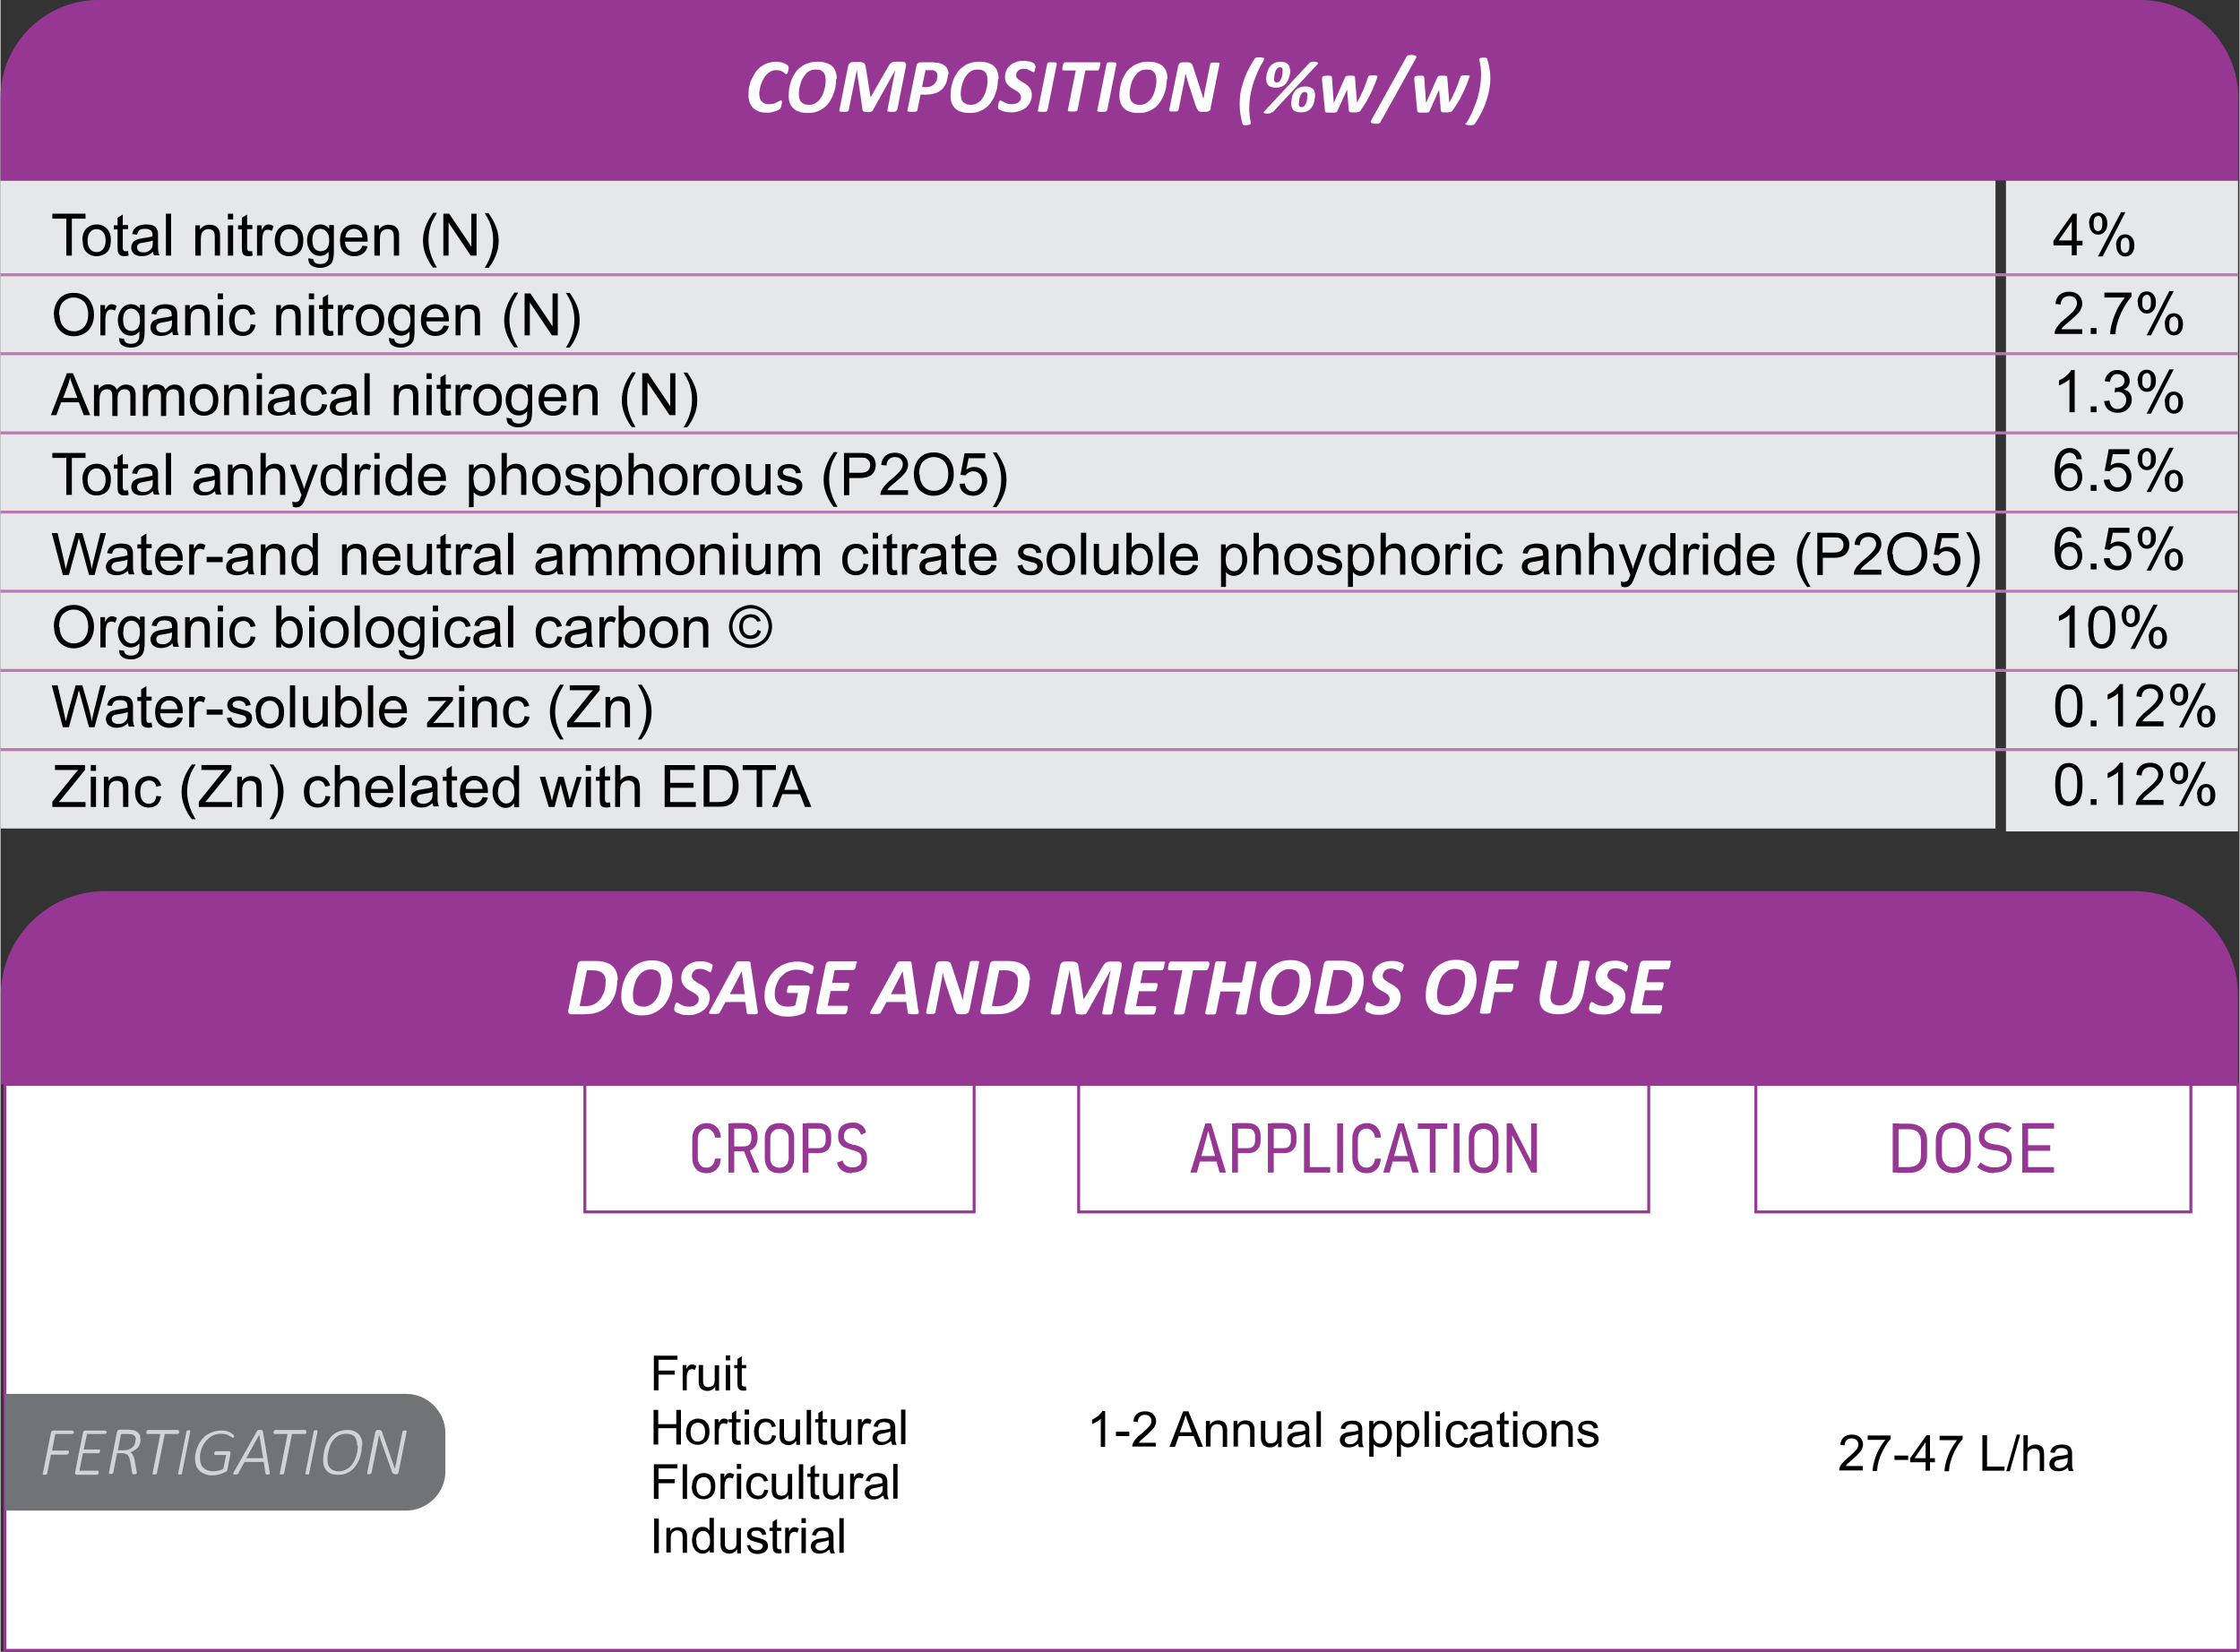
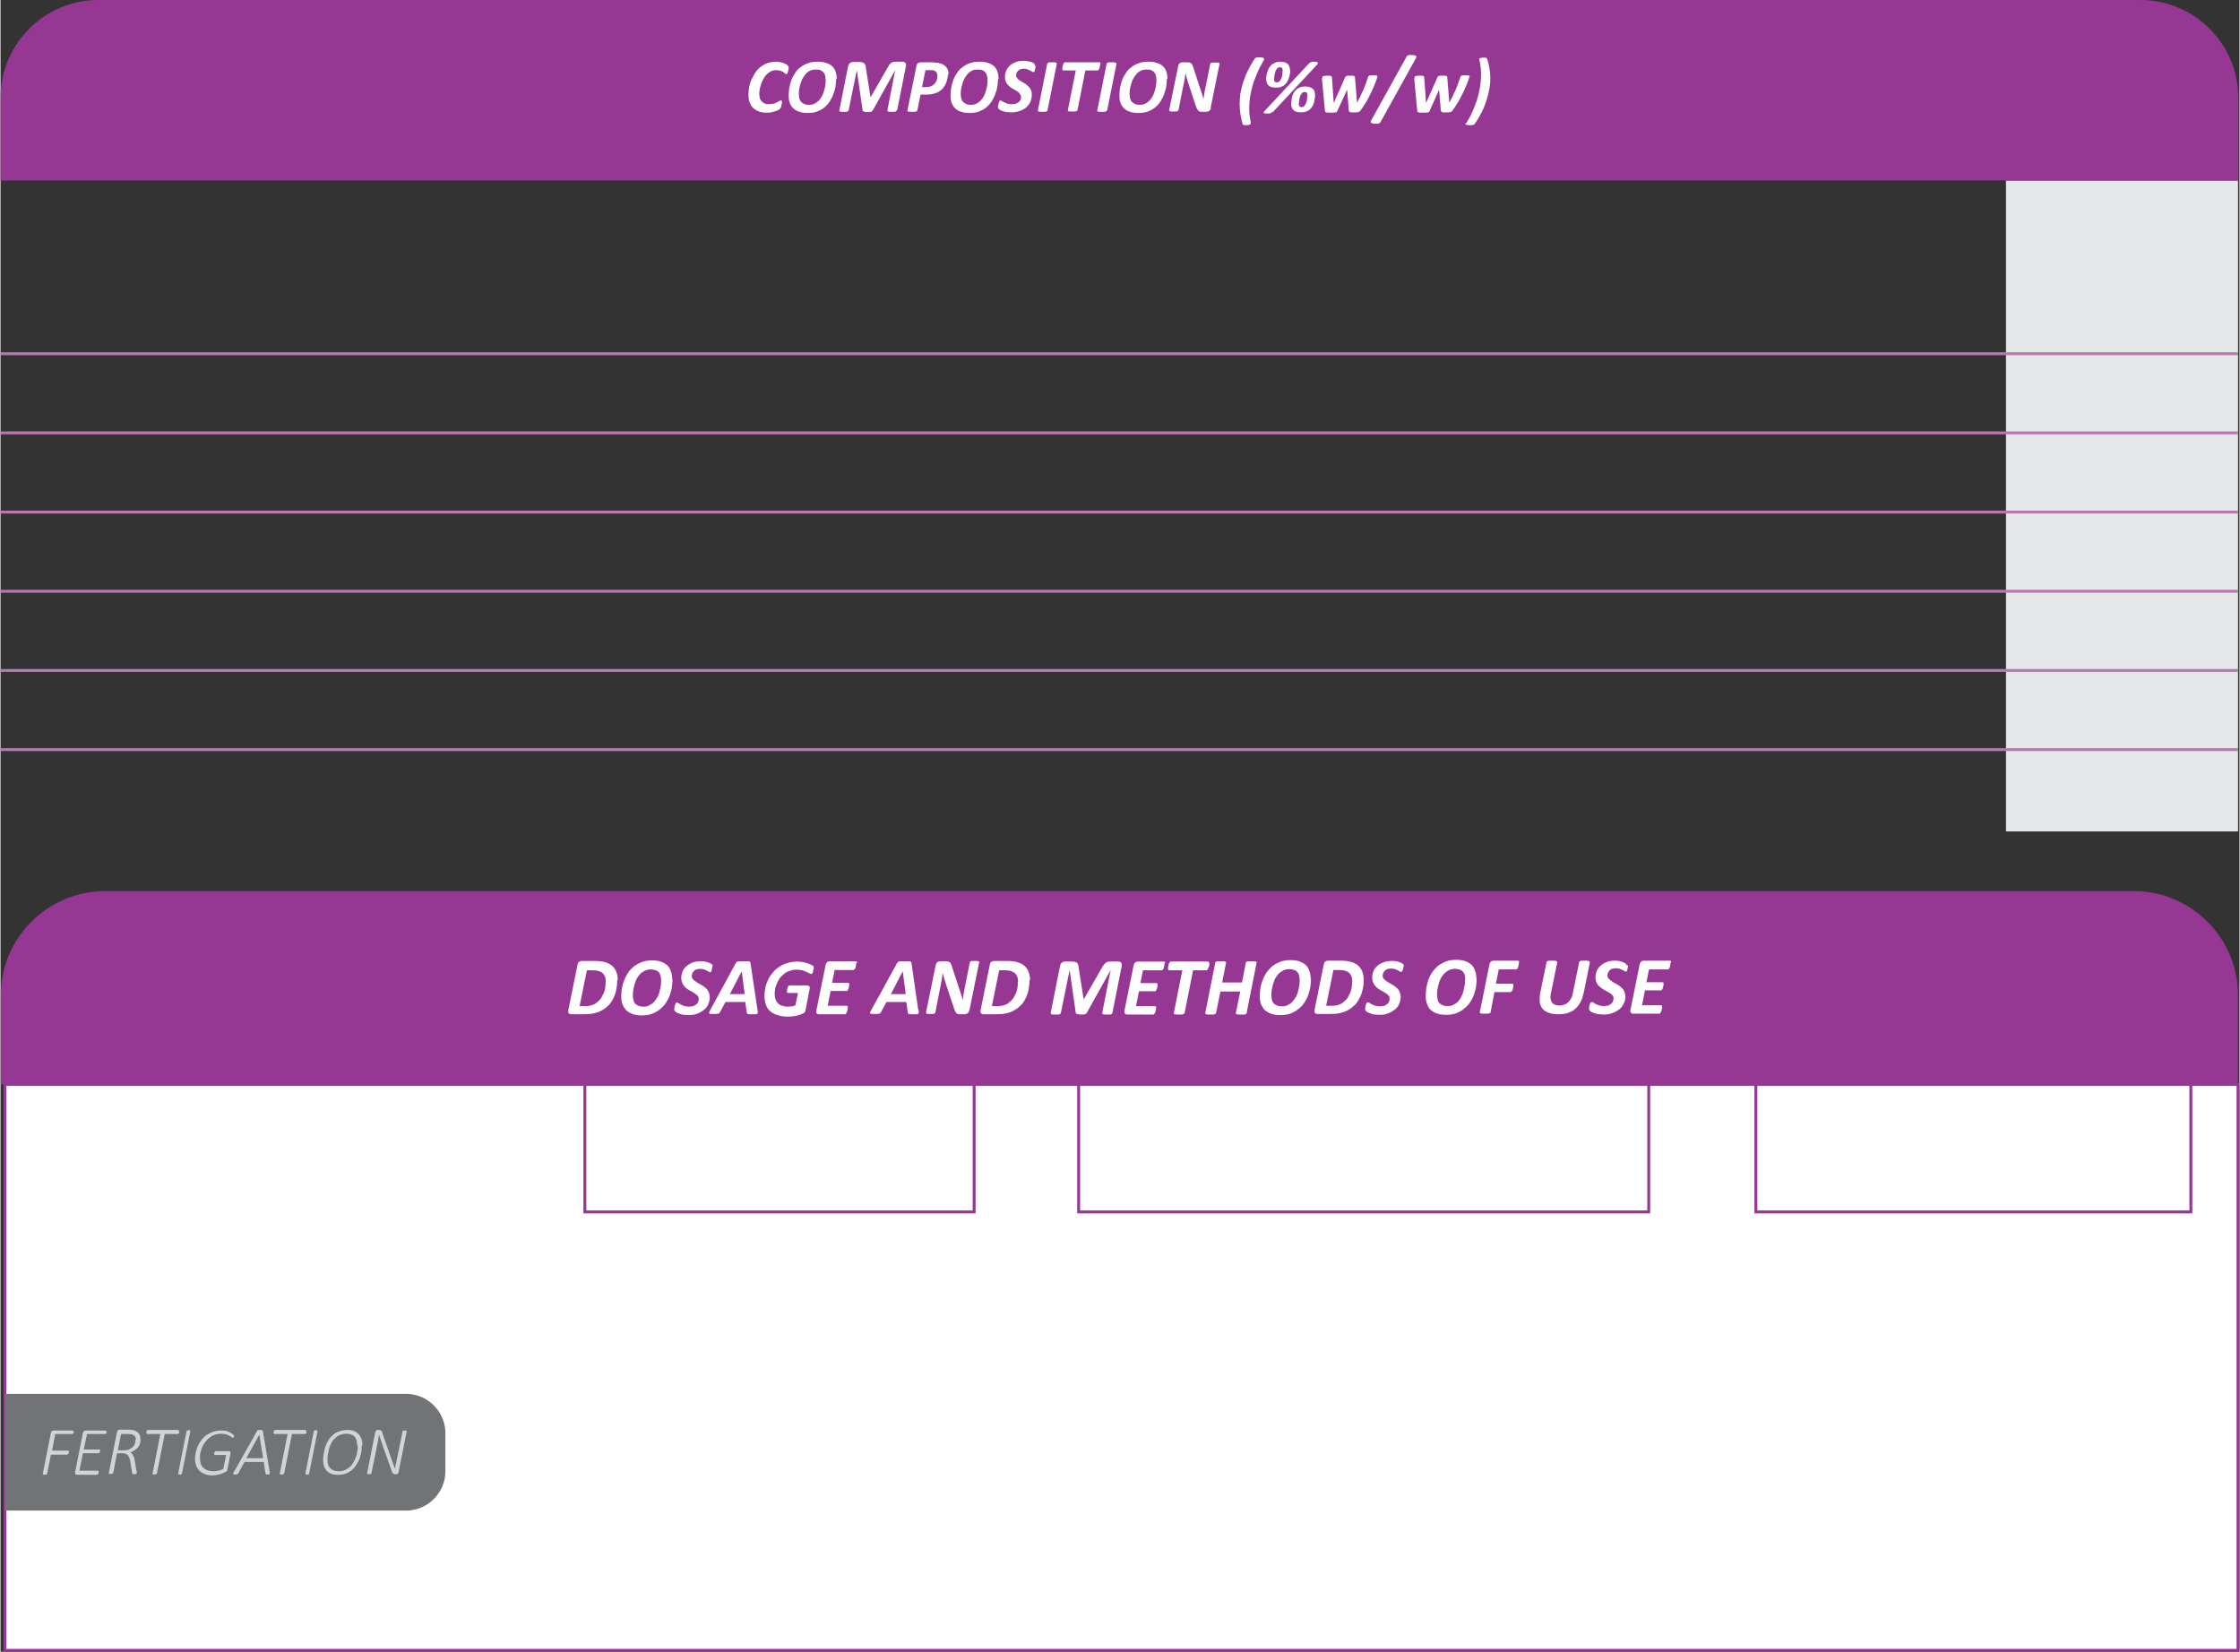
<svg xmlns="http://www.w3.org/2000/svg" xml:space="preserve" width="1600" height="1180" style="shape-rendering:geometricPrecision;text-rendering:geometricPrecision;image-rendering:optimizeQuality;fill-rule:evenodd;clip-rule:evenodd" viewBox="0 0 7690 5674">
  <rect x="0" y="0" width="7690" height="5674" fill="#333333" stroke="none" />
  <defs>
    <style>.str0,.str1{stroke:#963794;stroke-width:10;stroke-miterlimit:2.613}.str1{stroke:#ba77b1}.fil1{fill:none;fill-rule:nonzero}.fil2{fill:#963794}.fil8{fill:#e6e7e8}.fil7{fill:#000;fill-rule:nonzero}.fil3,.fil4,.fil6{fill:#963794;fill-rule:nonzero}.fil3,.fil6{fill:#d2d3d5}.fil3{fill:#fefefe}</style>
  </defs>
  <g id="Layer_x0020_1">
    <g id="_2776179652768">
      <path class="str0" style="fill:#fff;fill-rule:nonzero" d="M15 3725h7670v1944H15z" />
      <path class="fil1 str0" d="M3344 3725H2007v438h1337z" />
      <path class="fil2" d="M0 3725h7685v-306c0-197-161-358-358-358H359c-197 0-358 161-358 358v306z" />
      <path class="fil3" d="M2118 3368c0 6 0 12-1 18s-2 13-3 19c-2 7-4 13-7 20-3 6-6 12-10 18s-9 11-15 16c-5 5-12 9-19 13s-16 7-25 9-20 3-33 3h-46c-1 0-3 0-4-1-1 0-2-1-3-2s-2-2-2-4v-6l32-158c1-4 2-7 5-9s6-3 9-3h44c14 0 26 1 36 4s18 7 24 12c7 6 11 12 15 21 3 8 5 18 5 28zm-39 5c0-6-1-11-2-16-2-5-4-9-8-13s-8-6-14-8c-5-2-13-3-22-3h-19l-25 123h19c10 0 18-1 25-4 7-2 13-6 17-10 5-4 10-9 13-14 3-6 6-11 9-17 2-6 4-12 5-19 1-6 1-12 1-18zm229-9c0 8-1 17-2 26s-4 19-7 28-8 18-13 26-12 16-20 22c-8 7-17 12-27 16s-22 6-36 6c-11 0-21-1-30-4s-16-7-22-12-10-12-14-20c-3-8-5-17-5-28 0-9 1-18 2-28 2-9 4-19 8-28 3-9 8-18 13-26s12-15 20-22c8-6 17-11 27-15s22-6 35-6c11 0 21 1 30 4s16 7 22 12 10 12 13 20 5 17 5 28zm-39 3c0-6-1-11-2-15-1-5-3-8-6-12-3-3-6-6-11-7-5-2-10-3-17-3-8 0-15 2-21 5s-12 7-16 12c-5 5-8 11-12 17-3 7-5 13-7 20s-3 13-4 19-1 12-1 17c0 6 1 11 2 16s3 8 6 12c3 3 7 5 11 7 5 2 10 3 17 3 8 0 15-1 21-5 6-3 12-7 16-12 5-5 8-11 12-17 3-7 6-13 7-20 2-7 3-13 4-19s1-12 1-17zm176-50v3c0 1 0 3-1 5 0 2-1 3-1 5s-1 3-1 5c-1 1-1 3-2 3-1 1-1 2-2 2s-3-1-5-2-4-3-7-4-6-3-10-4-8-2-13-2-9 1-13 2c-3 1-6 3-9 6-2 2-4 5-5 8s-2 6-2 9c0 4 1 6 3 9s4 5 7 7 6 4 10 7c3 2 7 4 11 6s7 5 11 7c4 3 7 6 10 9s5 7 7 12 3 10 3 15c0 9-2 17-5 24-3 8-8 14-15 20-7 5-14 10-23 13-10 4-20 5-31 5-6 0-12-1-17-1-5-1-10-2-13-4-4-1-8-3-10-4-3-2-5-3-6-5-2-1-2-3-2-6v-3c0-2 1-3 1-5s1-4 1-5c0-2 1-4 2-5 1-2 1-3 2-4s2-1 3-1c2 0 4 1 6 2 2 2 5 3 8 5s7 3 12 5c5 1 10 2 16 2 5 0 10-1 15-2 4-2 7-4 10-6 3-3 5-5 6-9 2-3 2-7 2-10 0-4-1-7-3-9-2-3-4-5-7-7l-9-6c-4-2-7-4-11-6s-7-5-11-7c-3-3-7-6-9-9-3-3-5-7-7-12s-3-10-3-16c0-8 2-16 5-23s8-13 14-18 13-9 21-12 18-4 27-4c5 0 9 0 13 1s8 1 12 3c3 1 7 2 9 4 3 1 4 3 5 3 1 1 1 2 2 3 0 1 1 2 1 4zM2600 3470c1 4 1 6 1 8s-1 4-2 4c-1 1-3 2-6 2h-21c-2 0-4 0-5-1-1 0-2-1-3-2s-1-2-1-3l-5-36h-68l-19 35c-1 2-1 2-2 3s-2 2-3 2c-2 0-4 1-7 1h-20c-2 0-4-1-5-2s-1-3 0-4c1-2 2-5 4-8l87-160c1-2 2-3 3-4s2-2 4-2c2-1 4-1 7-1h25c3 0 6 0 8 1s3 1 3 2c1 1 1 3 1 4l24 160zm-55-132-40 77h51l-10-77zM2793 3322v4c0 2 0 3-1 5s-1 3-1 5-1 3-1 5c-1 1-2 3-2 3-1 1-2 2-3 2s-3-1-6-2c-3-2-6-3-10-5s-9-4-15-6c-6-1-13-2-21-2s-15 1-22 4c-7 2-13 5-18 9s-10 9-15 14c-4 5-7 11-10 17s-5 13-7 19c-1 7-2 13-2 20s1 14 3 19c2 6 5 10 9 14s9 7 14 8c6 2 12 3 19 3 5 0 9-1 14-1 4-1 9-2 12-4l9-42h-34c-1 0-2-1-3-1-1-1-1-2-1-4v-3c0-1 1-3 1-5 0-1 1-3 1-5 1-2 1-3 2-4s1-3 2-3c1-1 2-1 3-1h61c3 0 5 1 7 3s2 5 1 9l-14 72c0 2-1 3-1 5-1 1-1 2-2 4-1 1-3 2-7 4s-8 3-14 5c-5 2-11 3-18 4s-13 1-20 1c-13 0-24-1-34-5-10-3-18-7-25-13s-12-13-15-22-5-19-5-30c0-10 1-20 3-30s6-19 10-28 10-17 16-24 14-14 22-19c8-6 18-10 28-13s22-5 34-5c7 0 13 1 19 2s11 2 16 4 9 3 12 5 5 3 7 4c1 1 2 2 2 3 0 2 1 3 1 5zm146-14v3c0 1 0 3-1 5 0 2-1 4-1 6s-1 4-2 5-2 3-3 4-2 1-3 1h-64l-9 44h55c1 0 2 1 3 1 1 1 1 2 1 4v3c0 1 0 3-1 5 0 2-1 4-1 5 0 2-1 3-2 5s-2 3-2 4c-1 1-2 1-3 1h-55l-10 51h65c1 0 2 1 3 1 1 1 1 2 1 4v3c0 2 0 3-1 5 0 2-1 3-1 5s-1 4-2 5-1 3-2 4-2 2-3 2h-91c-1 0-3 0-4-1s-2-1-3-2-1-2-1-3v-6l32-158c1-4 3-7 5-9 3-2 5-3 9-3h90c3 0 4 2 4 5zm214 162c1 4 1 6 1 8s-1 4-2 4c-1 1-3 2-6 2h-21c-2 0-4 0-5-1-1 0-2-1-3-2s-1-2-1-3l-5-36h-68l-19 35c-1 2-1 2-2 3s-2 2-3 2c-2 0-4 1-7 1h-20c-2 0-4-1-5-2s-1-3 0-4c1-2 2-5 4-8l88-160c1-2 2-3 3-4s2-2 4-2c2-1 4-1 7-1h25c3 0 5 0 7 1s3 1 3 2c1 1 1 3 1 4l23 160zm-55-132-40 77h51l-10-77zm229 133c0 2-1 4-2 6s-2 3-4 4-3 2-5 2c-2 1-3 1-5 1h-16c-3 0-6 0-8-1s-4-2-5-4-3-4-4-7-3-7-4-11l-27-81c-2-6-4-12-6-19s-3-13-5-19c-1 7-2 15-3 22s-3 14-4 21l-18 92c0 1-1 2-1 3-1 1-2 1-3 2-1 0-3 1-5 1h-16c-2 0-4-1-5-1-1-1-2-1-2-2v-3l33-162c1-4 3-8 6-10s6-3 10-3h19c3 0 6 0 8 1l6 3c2 2 3 4 4 6 1 3 2 5 3 9l27 82c2 5 3 10 5 15s3 10 4 16h1l3-21c1-7 3-14 4-21l17-85c0-1 1-2 1-3 1-1 2-1 3-2s3-1 5-1h16c2 0 4 1 5 1s2 1 2 2 1 2 0 3l-33 163zm207-103c0 6 0 12-1 18s-2 13-3 19c-2 7-4 13-7 20-3 6-6 12-10 18s-9 11-15 16c-5 5-12 9-19 13s-16 7-25 9-20 3-33 3h-46c-1 0-3 0-4-1-1 0-2-1-3-2s-2-2-2-4v-6l32-158c1-4 2-7 5-9s6-3 9-3h44c14 0 26 1 36 4s18 7 24 12c7 6 11 12 15 21 3 8 5 18 5 28zm-39 5c0-6-1-11-2-16-2-5-4-9-8-13s-8-6-14-8c-5-2-13-3-22-3h-19l-25 123h19c10 0 18-1 25-4 7-2 13-6 17-10 5-4 10-9 13-14 3-6 6-11 9-17 2-6 4-12 5-19 1-6 1-12 1-18zm324 106c0 1-1 2-1 3-1 1-1 1-3 2-1 1-3 1-5 1h-18c-2 0-4-1-6-1-1-1-2-1-2-2v-3l29-147-82 147c-1 3-4 4-7 5s-8 1-14 1-10-1-13-2-4-2-4-4l-21-147-30 147c0 1-1 2-1 3-1 1-2 1-3 2s-3 1-5 1h-18c-2 0-4-1-5-1-1-1-2-1-3-2v-3l32-161c1-2 1-5 2-6 1-2 2-3 4-5 2-1 3-2 5-3s4-1 6-1h23c4 0 7 0 11 1 3 1 5 2 7 3 2 2 4 4 4 7 1 3 2 6 2 10l17 108h1l62-108c2-4 4-7 6-9 2-3 4-5 6-7s5-3 8-4 6-1 10-1h26c2 0 4 0 6 1s3 2 4 3 2 3 2 5v6l-32 161zm179-170v3c0 1 0 3-1 5 0 2-1 4-1 6s-1 4-2 5-1 3-3 4c-1 1-2 1-3 1h-64l-9 44h55c1 0 2 1 3 1 1 1 1 2 1 4v3c0 1 0 3-1 5 0 2-1 4-1 5 0 2-1 3-2 5s-1 3-2 4-2 1-3 1h-55l-10 51h65c1 0 2 1 3 1 1 1 1 2 1 4v3c0 2 0 3-1 5 0 2-1 3-1 5s-1 4-2 5-2 3-2 4c-1 1-2 2-3 2h-91c-1 0-3 0-4-1s-2-1-3-2-1-2-2-3v-6l32-158c1-4 3-7 5-9 3-2 6-3 9-3h90c3 0 4 2 4 5zm154 0v3c0 2 0 3-1 5 0 2-1 4-2 6 0 2-1 3-2 5s-1 3-3 4c-1 1-2 1-3 1h-45l-29 146c0 1-1 2-2 3s-2 1-3 2c-2 0-4 1-6 1h-18c-2 0-4-1-5-1-1-1-2-1-3-2 0-1-1-2 0-3l29-146h-45c-2 0-2-1-3-1-1-1-1-3-1-4v-4c0-1 0-3 1-5 0-2 1-4 1-6s1-4 2-5 2-3 3-4 2-1 3-1h127c1 0 2 1 3 1 1 1 1 3 1 4zm129 170c0 1-1 2-2 3s-2 1-3 2-3 1-6 1h-18c-3 0-4-1-6-1-1-1-2-1-3-2s-1-2 0-3l15-73h-68l-15 73c0 1-1 2-1 3-1 1-2 1-4 2s-4 1-6 1h-18c-2 0-4-1-5-1-1-1-2-1-3-2s-1-2 0-3l34-171c0-1 1-2 1-3 1-1 2-2 3-2 1-1 3-1 6-1h18c2 0 4 1 6 1 1 0 2 1 3 2 0 1 1 2 0 3l-13 67h68l13-67c0-1 1-2 1-3 1-1 2-2 4-2 1-1 3-1 6-1h18c2 0 4 1 5 1 2 0 2 1 3 2s1 2 0 3l-34 171zm220-116c0 8-1 17-2 26-2 9-4 19-7 28s-8 18-13 26-12 16-20 22c-8 7-17 12-27 16s-22 6-36 6c-11 0-21-1-30-4s-16-7-22-12-10-12-14-20c-3-8-5-17-5-28 0-9 1-18 2-28 2-9 4-19 8-28 3-9 8-18 13-26 6-8 12-15 20-22 8-6 17-11 27-15s22-6 35-6c11 0 21 1 30 4s16 7 22 12 10 12 13 20 5 17 5 28zm-39 3c0-6-1-11-2-15-1-5-3-8-6-12-3-3-6-6-11-7-5-2-10-3-17-3-8 0-15 2-21 5s-12 7-16 12c-5 5-8 11-12 17-3 7-5 13-7 20s-3 13-4 19-1 12-1 17c0 6 1 11 2 16s3 8 6 12c3 3 7 5 11 7 5 2 10 3 17 3 8 0 15-1 21-5 6-3 12-7 16-12 5-5 8-11 12-17 3-7 6-13 7-20 2-7 3-13 4-19s1-12 1-17zm220 1c0 6 0 12-1 18s-2 13-4 19c-1 7-4 13-7 20-3 6-6 12-10 18s-9 11-15 16c-5 5-12 9-19 13s-16 7-25 9-20 3-33 3h-46c-2 0-3 0-4-1-1 0-2-1-3-2s-2-2-2-4v-6l32-158c1-4 2-7 5-9s6-3 9-3h43c14 0 26 1 36 4s18 7 24 12c7 6 11 12 15 21 3 8 5 18 5 28zm-39 5c0-6-1-11-2-16-2-5-4-9-8-13s-8-6-14-8c-5-2-13-3-22-3h-19l-25 123h19c10 0 18-1 25-4 7-2 13-6 17-10 5-4 10-9 13-14 3-6 6-11 9-17 2-6 4-12 5-19 1-6 1-12 1-18zm176-56v3c0 1 0 3-1 5 0 2-1 3-1 5s-1 3-2 5c-1 1-1 3-2 3l-2 2c-2 0-3-1-5-2s-4-3-7-4-6-3-10-4-8-2-13-2-9 1-13 2c-3 1-6 3-9 6-2 2-4 5-5 8s-2 6-2 9c0 4 1 6 3 9s4 5 7 7 6 4 10 7c4 2 7 4 11 6s7 5 11 7c4 3 7 6 10 9s5 7 7 12 3 10 3 15c0 9-2 17-5 24-3 8-8 14-15 20-7 5-14 10-23 13-9 4-20 5-31 5-6 0-12-1-17-1-5-1-10-2-13-4-4-1-7-3-10-4-3-2-5-3-6-5-1-1-2-3-2-6v-3c0-2 1-3 1-5s1-4 1-5c0-2 1-4 2-5 1-2 1-3 2-4s2-1 3-1c2 0 3 1 6 2 2 2 5 3 8 5s7 3 12 5c5 1 10 2 16 2 5 0 10-1 15-2 4-2 7-4 10-6 3-3 5-5 6-9 2-3 2-7 2-10 0-4-1-7-3-9-2-3-4-5-7-7l-9-6c-3-2-7-4-11-6s-7-5-11-7c-3-3-7-6-9-9-3-3-5-7-7-12s-3-10-3-16c0-8 2-16 5-23s8-13 14-18 13-9 22-12c8-3 17-4 27-4 5 0 9 0 14 1 4 1 8 1 11 3 3 1 7 2 9 4 3 1 4 3 5 3 1 1 1 2 2 3 0 1 1 2 1 4zm251 46c0 8-1 17-2 26s-4 19-7 28-8 18-13 26-12 16-20 22c-8 7-17 12-27 16s-22 6-36 6c-11 0-21-1-30-4s-16-7-22-12-10-12-13-20-5-17-5-28c0-9 1-18 2-28 2-9 4-19 7-28s8-18 13-26c6-8 12-15 20-22 8-6 17-11 27-15s22-6 35-6c11 0 21 1 30 4s16 7 22 12 10 12 13 20 5 17 5 28zm-39 3c0-6-1-11-2-15-1-5-3-8-6-12-3-3-6-6-11-7-5-2-10-3-17-3-8 0-15 2-21 5s-11 7-16 12-8 11-12 17c-3 7-5 13-7 20s-3 13-4 19-1 12-1 17c0 6 1 11 2 16s3 8 6 12c3 3 7 5 11 7 5 2 10 3 17 3 8 0 15-1 21-5 6-3 12-7 16-12 5-5 8-11 11-17 3-7 6-13 7-20 2-7 3-13 4-19s1-12 1-17zm184-58v3c0 2 0 3-1 5 0 2-1 3-1 5-1 2-1 4-2 5-1 2-2 3-3 4s-2 1-3 1h-59l-10 49h56c1 0 2 1 3 1 1 1 1 3 1 4v3c0 1 0 3-1 5 0 2-1 4-1 6-1 2-1 4-2 5s-2 3-3 4-2 1-3 1h-55l-13 68c0 1-1 2-1 3-1 1-2 1-4 2-1 0-3 1-6 1h-18c-2 0-4-1-5-1-1-1-2-1-3-2s-1-2 0-3l33-164c1-4 3-7 5-9 3-2 5-3 9-3h84c2 0 3 1 3 1 0 1 1 3 1 4zm221 108c-2 12-6 22-11 30-5 9-11 16-18 22s-16 10-25 13c-10 3-20 4-32 4s-23-1-32-5c-9-3-16-7-21-13s-9-14-10-22c-1-9-1-20 1-32l22-107c0-1 1-2 1-2 1-1 2-1 3-2 2 0 4-1 6-1h18c3 0 4 1 5 1 2 1 2 1 3 2s1 2 1 2l-22 107c-2 8-2 14-1 19s2 9 5 13c2 3 6 6 10 7 4 2 9 3 15 3s12-1 17-3 9-4 13-8c4-3 7-8 10-13s5-11 6-17l22-108c0-1 1-2 1-2 1-1 2-1 3-2 1 0 3-1 6-1h18c2 0 4 1 5 1 2 1 2 1 3 2s1 2 1 2l-22 109zm154-100v3c0 1 0 3-1 5 0 2-1 3-1 5s-1 3-1 5c-1 1-1 3-2 3-1 1-1 2-2 2s-3-1-5-2-4-3-7-4-6-3-10-4-8-2-13-2-9 1-13 2-6 3-9 6c-2 2-4 5-5 8s-2 6-2 9c0 4 1 6 3 9s4 5 7 7 6 4 10 7c3 2 7 4 11 6s8 5 11 7c4 3 7 6 10 9s5 7 7 12 3 10 3 15c0 9-2 17-6 24-3 8-8 14-15 20-7 5-14 10-24 13-9 4-19 5-31 5-6 0-12-1-17-1-5-1-10-2-14-4-4-1-7-3-10-4-3-2-5-3-6-5-1-1-2-3-2-6v-3c0-2 1-3 1-5s1-4 1-5c0-2 1-4 2-5 1-2 1-3 2-4s2-1 3-1c2 0 3 1 6 2 2 2 5 3 8 5 4 2 7 3 12 5 5 1 10 2 16 2 5 0 10-1 15-2 4-2 8-4 10-6 3-3 5-5 6-9 2-3 2-7 2-10 0-4-1-7-3-9-2-3-4-5-7-7s-6-4-10-6c-3-2-7-4-11-6s-7-5-11-7c-4-3-7-6-10-9s-5-7-7-12-3-10-3-16c0-8 2-16 5-23s8-13 14-18 13-9 21-12 17-4 27-4c5 0 9 0 13 1s8 1 11 3c4 1 7 2 9 4 3 1 4 3 5 3 1 1 2 2 2 3s1 2 1 4zm146-9v3c0 1 0 3-1 5 0 2-1 4-1 6s-1 4-2 5-1 3-3 4c-1 1-2 1-3 1h-64l-9 44h55c1 0 2 1 3 1 1 1 1 2 1 4v3c0 1 0 3-1 5 0 2-1 4-1 5 0 2-1 3-2 5s-1 3-2 4-2 1-3 1h-55l-10 51h65c1 0 2 1 3 1 1 1 1 2 1 4v3c0 2 0 3-1 5 0 2-1 3-1 5s-1 4-2 5-2 3-2 4c-1 1-2 2-3 2h-91c-1 0-3 0-4-1s-2-1-3-2-1-2-2-3v-6l32-158c1-4 3-7 5-9 3-2 6-3 9-3h90c3 0 4 2 4 5z" />
      <path class="fil1 str0" d="M3703 3725h1958v438H3703zM6029 3725h1494v438H6029z" />
-       <path class="fil4" d="M2425 4030c-10 0-19-2-26-6s-13-10-17-19c-4-8-6-17-6-28v-66c0-11 2-20 6-28s10-14 17-18 16-7 26-7c9 0 18 2 25 6s13 10 17 17 7 16 7 27h-20c-1-6-2-12-5-16-3-5-6-8-10-11-4-2-9-4-14-4-6 0-11 1-16 4-4 3-8 7-10 12s-4 11-4 18v66c0 7 1 13 4 18 2 5 6 9 10 12 5 3 10 4 16 4 5 0 10-1 14-4 4-2 7-6 10-10 3-5 4-10 5-17h20c-1 10-3 19-7 27-4 7-10 13-17 17s-15 6-25 6zM2510 3938h44c5 0 9-1 13-3s7-5 9-9 3-8 3-14v-9c0-5-1-10-3-14s-5-7-8-9c-4-2-8-3-13-3h-44v-19h43c9 0 17 2 24 5 7 4 12 9 16 15 4 7 6 14 6 23v10c0 9-2 17-6 24s-9 12-16 15c-7 4-15 5-24 5h-43v-19zm-10-79h20v169h-20v-169zm52 92 19-5 35 82h-23l-31-77zM2675 4030c-10 0-20-2-27-6-8-4-13-10-17-18s-6-17-6-28v-68c0-11 2-20 6-28s10-14 17-18c8-4 17-6 27-6 11 0 20 2 27 6 8 4 14 10 18 18s6 17 6 28v68c0 11-2 20-6 28s-10 14-18 18-17 6-27 6zm0-19c6 0 12-1 17-4s8-6 11-11c2-5 4-11 4-17v-69c0-7-1-13-4-17-3-5-6-9-11-11-5-3-10-4-17-4-6 0-12 1-16 4-5 3-8 6-11 11s-4 11-4 17v69c0 7 1 13 4 17 2 5 6 9 11 11 5 3 10 4 16 4zM2767 3944h44c4 0 8-1 12-3s6-5 8-9 3-8 3-14v-15c0-5-1-10-3-14s-4-7-8-9c-3-2-7-3-12-3h-44v-19h43c9 0 16 2 23 5 7 4 12 9 15 16 4 7 5 15 5 24v15c0 9-2 17-5 23-4 7-9 12-15 15-7 4-14 5-23 5h-43v-19zm-12-85h20v169h-20v-169zM2924 4030c-9 0-17-1-24-4s-13-6-17-12c-5-5-8-12-10-20l19-8c2 8 6 14 12 18s13 6 21 6c10 0 18-2 24-7 6-4 8-11 8-19v-6c0-6-1-10-4-14s-6-6-11-8c-4-2-10-4-17-6h-2l-2-1c-10-3-17-6-23-8-6-3-11-7-15-13s-6-14-6-23v-5c0-9 2-17 6-24s10-12 17-15c8-3 17-5 28-5 8 0 15 1 21 4s11 6 15 11 7 11 9 19l-18 8c-2-8-6-13-10-17-5-4-10-6-17-6-10 0-18 2-23 7-5 4-8 11-8 19v5c0 6 2 10 5 13 3 4 7 6 11 8 5 2 11 4 18 6h4c9 3 16 5 21 8 6 3 10 7 14 13s6 13 6 23v7c0 10-2 18-6 24-4 7-10 12-18 15s-17 5-28 5zM4138 3859h20l51 169h-22l-39-143-39 143h-22l51-169zm-25 112h72v19h-72v-19zM4242 3944h44c5 0 9-1 12-3s6-5 8-9 3-8 3-14v-15c0-5-1-10-3-14s-5-7-8-9-7-3-12-3h-44v-19h43c9 0 16 2 23 5 7 4 12 9 15 16 4 7 5 15 5 24v15c0 9-2 17-5 23-4 7-9 12-15 15-7 4-14 5-23 5h-43v-19zm-12-85h20v169h-20v-169zM4365 3944h44c5 0 9-1 12-3s6-5 8-9 3-8 3-14v-15c0-5-1-10-3-14s-4-7-8-9c-3-2-7-3-12-3h-44v-19h43c9 0 16 2 23 5 7 4 12 9 15 16 4 7 5 15 5 24v15c0 9-2 17-5 23-4 7-9 12-15 15-7 4-14 5-23 5h-43v-19zm-12-85h20v169h-20v-169zM4477 3859h20v169h-20v-169zm12 150h78v19h-78v-19zM4611 4028h-20v-169h20zM4692 4030c-10 0-19-2-26-6s-13-10-17-19c-4-8-6-17-6-28v-66c0-11 2-20 6-28s10-14 17-18 16-7 26-7c9 0 18 2 25 6s13 10 17 17 7 16 7 27h-20c-1-6-2-12-5-16-3-5-6-8-10-11-4-2-9-4-14-4-6 0-11 1-16 4-4 3-8 7-10 12s-4 11-4 18v66c0 7 1 13 4 18 2 5 6 9 10 12s10 4 16 4c5 0 10-1 14-4 4-2 7-6 10-10 3-5 4-10 5-17h20c-1 10-3 19-7 27-4 7-10 13-17 17s-15 6-25 6zM4800 3859h20l51 169h-22l-39-143-39 143h-22l51-169zm-25 112h72v19h-72v-19zM4909 3871h20v157h-20v-157zm-41-12h101v19h-101v-19zM5011 4028h-20v-169h20zM5094 4030c-11 0-20-2-27-6-8-4-14-10-18-18s-6-17-6-28v-68c0-11 2-20 6-28s10-14 18-18 17-6 27-6c11 0 20 2 27 6 8 4 13 10 18 18 4 8 6 17 6 28v68c0 11-2 20-6 28s-10 14-18 18-17 6-27 6zm0-19c6 0 12-1 16-4 5-3 8-6 11-11s4-11 4-17v-69c0-7-1-13-4-17-2-5-6-9-11-11-5-3-10-4-16-4s-12 1-17 4-8 6-11 11c-2 5-4 11-4 17v69c0 7 1 13 4 17 3 5 6 9 11 11 5 3 10 4 17 4zM5173 3859h18l70 138-4 1v-139h20v169h-19l-70-136 4-1v137h-19zM6515 4009h38c14 0 25-4 32-10 7-7 11-17 11-30v-50c0-13-4-23-11-30s-18-10-32-10h-38v-19h38c14 0 26 2 35 7 10 5 17 11 22 20s7 20 7 33v48c0 13-2 24-7 33s-12 16-22 21-21 7-35 7h-37v-19zm-16-150h20v169h-20v-169zM6707 4030c-12 0-23-3-32-8s-16-12-21-22c-5-9-7-20-7-33v-48c0-13 2-24 7-33s12-17 21-22 20-8 32-8 23 3 32 8 16 12 21 22c5 9 7 21 7 33v48c0 13-2 24-7 33s-12 17-21 22-20 8-32 8zm0-20c8 0 15-2 21-5s10-8 14-15c3-6 5-14 5-22v-50c0-9-2-16-5-23-3-6-8-11-14-15-6-3-13-5-21-5s-15 2-21 5-10 8-13 15c-3 6-5 14-5 23v50c0 9 2 16 5 22s8 11 13 15c6 3 13 5 21 5zM6851 4030c-8 0-16-1-23-2-7-2-14-4-21-7-6-3-12-7-18-12l12-16c7 6 14 10 22 13s17 4 27 4c13 0 24-3 31-8s11-12 11-22c0-6-2-11-5-15s-8-6-13-8-12-4-20-5h-5c-12-2-21-4-28-7-7-2-13-7-18-13s-8-15-8-26 2-19 7-27c5-7 12-13 21-17s20-6 32-6c6 0 12 1 18 2s12 3 17 6c6 3 11 6 17 10l-12 16c-7-5-14-9-20-11-7-3-13-4-20-4-13 0-22 3-30 8-7 5-11 13-11 22 0 6 2 11 5 14 4 4 8 6 13 8s13 3 22 5h4c11 2 19 5 26 7 7 3 13 7 17 14 5 6 7 15 7 25s-2 19-7 27c-5 7-12 13-21 17s-21 6-34 6zM6944 3859h20v169h-20v-169zm12 150h97v19h-97v-19zm0-75h84v19h-84v-19zm0-76h97v19h-97v-19z" />
      <path d="M15 4788h1378c74 0 135 61 135 135v131c0 74-61 135-135 135H15v-401z" style="fill:#727376" />
      <path class="fil6" d="M252 4917v3c0 1 0 1-1 2 0 1 0 1-1 2 0 0-1 1-2 1 0 0-1 1-2 1h-58l-11 57h55c1 0 2 0 2 1s1 1 1 3v2c0 1 0 1-1 2 0 1 0 1-1 2 0 0-1 1-1 2-1 1-1 1-2 1 0 0-1 1-2 1h-55l-13 66c0 1-1 1-1 1s-1 1-2 1c0 0-1 0-2 1h-7c-1 0-2 0-2-1l-1-1v-1l28-141c1-3 2-5 3-6 2-1 3-2 5-2h66c1 0 2 0 2 1s1 1 1 3zm113 0v3c0 1-1 1-1 2s-1 2-1 2-1 1-2 1-1 1-2 1h-62l-11 53h53c1 0 1 0 2 1s1 1 1 3v2s0 1-1 2v2c0 1-1 1-1 2l-1 1h-56l-12 60h63c1 0 1 0 2 1s1 1 1 3v4c0 1-1 1-1 2s-1 1-1 2-1 1-1 1c-1 0-1 1-2 1h-71c-1 0-1 0-2-1-1 0-1-1-2-1s-1-1-1-2v-4l27-136c1-3 2-5 3-6 2-1 3-2 5-2h69c2 0 3 1 3 4zm116 27c0 6-1 11-2 15-2 5-4 9-7 13s-7 7-12 10-10 6-15 7c4 1 8 5 10 10 3 5 5 11 6 19l6 35c0 1 1 3 1 4v3c0 1 0 1-1 2l-1 1c-1 0-2 0-3 1h-7c-1 0-1 0-2-1-1 0-1-1-1-2 0 0-1-1-1-2l-6-37c-1-4-1-8-3-12-1-4-3-7-5-10s-5-5-9-6c-4-2-8-2-13-2h-16l-13 68c0 1-1 1-1 1s-1 1-2 1c0 0-1 0-2 1h-7c-1 0-2 0-2-1-1 0-1-1-1-1v-1l28-141c1-3 2-5 3-6 2-1 4-2 6-2h29c7 0 13 1 19 2 5 1 10 4 13 6 3 3 6 6 8 10s2 8 2 13zm-16 2c0-3-1-6-1-8-1-2-3-5-5-7s-5-3-9-4c-3-1-8-1-13-1h-23l-11 56h19c8 0 14-1 19-3s10-5 13-8 6-7 7-11c2-4 2-9 2-13zM614 4917v3c0 1-1 2-1 2 0 1-1 1-1 2l-1 1c-1 0-1 1-2 1h-45l-27 136c0 1-1 1-1 1s-1 1-2 1c0 0-1 0-2 1h-7c-1 0-2 0-2-1l-1-1v-1l27-136h-45c-1 0-2 0-2-1s-1-2-1-3v-4c0-1 1-1 1-2s1-1 1-2 1-1 1-1c1 0 1-1 2-1h104c1 0 2 0 2 1v3zm10 145c0 1-1 1-1 1l-1 1c-1 0-2 0-2 1h-7c-1 0-2 0-2-1-1 0-1-1-1-1v-1l29-146c0-1 0-1 1-1s1-1 1-1c1 0 1 0 2-1h6c1 0 2 0 2 1l1 1v1l-29 146zm179-132v1c0 1 0 1-1 2v2c0 1-1 1-1 2s-1 1-1 1c-1 0-1 1-1 1-1 0-3-1-5-2-2-2-5-3-8-5s-7-4-12-5-10-2-17-2-14 1-20 3-12 5-17 9c-6 4-10 8-15 14-4 5-8 11-11 17s-5 13-7 20-2 14-2 21 1 14 3 19c2 6 5 11 9 14 4 4 9 7 15 9s12 3 19 3c5 0 11-1 17-2 6-2 12-3 17-6l10-48h-38c-1 0-2 0-2-1-1 0-1-1-1-2v-4c0-1 1-1 1-2s1-1 1-2l1-1c1 0 1-1 2-1h46c2 0 3 1 4 2s1 3 1 5l-11 57c0 1-1 2-1 3l-2 2c0 1-2 2-5 3s-6 3-11 5c-4 1-9 3-14 4s-11 2-17 2c-10 0-18-1-26-4-7-3-14-6-19-11s-9-11-12-18c-2-7-4-15-4-24 0-8 1-16 3-24s5-16 8-23c4-7 8-14 13-20s11-12 18-16 14-8 22-10c8-3 16-4 26-4 5 0 10 0 15 1s9 2 12 4c4 1 6 3 9 5 2 2 4 3 5 4s1 2 2 2c1 1 1 1 1 3zm122 129v3c0 1-1 1-1 2-1 0-1 1-3 1h-7c-1 0-2 0-2-1-1 0-1-1-1-1l-1-1-6-40h-66l-22 40c0 1-1 1-1 1 0 1-1 1-2 1s-2 1-3 1h-8c-1 0-2-1-2-1-1-1-1-1-1-2s0-2 1-3l81-143c0-1 1-1 1-2 1-1 1-1 2-1s2-1 3-1h8c1 0 2 0 3 1 1 0 1 1 2 1 1 1 1 1 1 2l24 143zm-36-131-45 81h58l-13-81zM1051 4917v3c0 1-1 2-1 2 0 1-1 1-1 2l-1 1c-1 0-1 1-2 1h-45l-27 136c0 1-1 1-1 1s-1 1-2 1c0 0-1 0-2 1h-7c-1 0-2 0-2-1l-1-1v-1l27-136h-45c-1 0-2 0-2-1s-1-2-1-3v-4c0-1 1-1 1-2s1-1 1-2 1-1 1-1c1 0 1-1 2-1h104c1 0 2 0 2 1v3zm10 145c0 1-1 1-1 1l-1 1c-1 0-2 0-2 1h-7c-1 0-2 0-2-1-1 0-1-1-1-1v-1l29-146c0-1 0-1 1-1s1-1 1-1c1 0 1 0 2-1h6c1 0 2 0 2 1l1 1v1l-29 146zm180-98c0 6-1 12-1 19-1 7-3 15-5 22-2 8-6 15-10 22s-9 14-15 20-13 10-22 14-18 5-29 5c-8 0-16-1-22-3s-12-6-16-10-7-10-10-16c-2-6-3-14-3-22 0-6 1-13 2-21s3-15 5-23c3-8 6-15 10-22s10-14 16-19c6-6 13-10 22-13 8-3 18-5 29-5 8 0 16 1 22 4 6 2 11 6 16 10 4 5 7 10 10 17 2 6 3 14 3 22zm-16 1c0-6-1-11-2-16s-4-9-6-13c-3-4-7-6-12-8s-11-3-18-3c-9 0-16 2-23 5s-12 7-17 12-9 11-12 17c-3 7-6 13-7 20-2 7-3 13-4 19s-1 12-1 16c0 6 1 11 2 16s4 9 7 13c3 3 7 6 12 8s11 3 18 3c9 0 16-2 23-5 6-3 12-7 17-12s9-11 12-17 6-13 8-19 3-13 4-19 1-11 1-16zm142 92c0 1-1 3-1 4l-2 2c-1 1-1 1-2 1h-7c-2 0-3 0-4-1s-2-1-3-2-2-2-3-4-2-3-2-6l-31-87-6-18-6-18c-1 6-2 13-3 19-1 7-3 13-4 20l-19 94c0 1-1 1-1 1-1 0-1 1-2 1s-1 0-2 1h-7c-1 0-1 0-2-1l-1-1v-1l28-141c1-3 2-5 3-6 2-1 3-2 5-2h6c1 0 3 0 4 1 1 0 2 1 3 2s2 2 2 3c1 1 2 3 2 6l31 89c2 6 4 11 6 17 2 5 4 11 6 16 1-7 2-14 4-21 1-7 3-14 4-21l18-87v-1c1 0 1-1 2-1s1-1 2-1h7c1 0 2 0 2 1 1 0 1 1 1 1v1l-28 141z" />
-       <path class="fil7" d="M2244 4776v-119h81v14h-65v37h56v14h-56v54h-16zm99 0v-87h13v13c3-6 7-10 9-12 3-2 6-3 10-3 5 0 10 2 15 5l-5 14c-4-2-7-3-11-3-3 0-6 1-9 3s-4 5-5 8c-2 5-3 11-3 17v45h-15zm112 0v-13c-7 10-16 15-27 15-5 0-10-1-14-3s-8-4-10-7-4-7-5-11c-1-3-1-8-1-14v-54h15v48c0 8 0 13 1 16 1 4 3 7 6 9s7 3 11 3 9-1 12-3c4-2 7-5 8-9 2-4 2-10 2-17v-46h15v87h-13zm36-103v-17h15v17h-15zm0 103v-87h15v87h-15zm69-13 2 13c-4 1-8 1-11 1-5 0-10-1-12-3-3-2-5-4-6-7s-2-9-2-17v-50h-11v-11h11v-21l15-9v30h15v11h-15v51c0 4 0 7 1 8s1 2 3 3c1 1 3 1 5 1s4 0 6-1zM2243 4962v-119h16v49h62v-49h16v119h-16v-56h-62v56h-16zm112-43c0-16 5-28 13-36 8-6 17-10 27-10 12 0 22 4 29 12 8 8 11 19 11 32 0 11-2 20-5 26s-8 11-15 15-13 5-21 5c-12 0-22-4-29-12-8-8-11-19-11-34zm15 0c0 11 3 19 7 25 5 6 11 8 18 8s13-3 18-8c5-6 7-14 7-25s-3-19-7-24c-5-6-11-8-18-8s-13 3-18 8c-5 6-7 14-7 25zm83 43v-87h13v13c3-6 7-10 9-12 3-2 6-3 10-3 5 0 10 2 15 5l-5 14c-4-2-7-3-11-3-3 0-6 1-9 3s-4 5-5 8c-2 5-3 11-3 17v45h-15zm88-13 2 13c-4 1-8 1-11 1-5 0-10-1-12-3-3-2-5-4-6-7s-2-9-2-17v-50h-11v-11h11v-21l15-9v30h15v11h-15v51c0 4 0 7 1 8s1 2 3 3c1 1 3 1 5 1s4 0 6-1zm15-90v-17h15v17h-15zm0 103v-87h15v87h-15zm94-32 14 2c-2 10-6 18-12 23-7 6-15 8-24 8-12 0-21-4-29-12-7-8-11-19-11-33 0-9 2-17 5-24s8-12 14-16 13-5 21-5c9 0 17 2 23 7s10 12 12 20l-14 2c-1-6-4-10-7-13-4-3-8-4-13-4-8 0-14 3-18 8-5 5-7 14-7 25 0 12 2 20 7 25s10 8 18 8c6 0 11-2 14-5 4-4 6-9 7-16zm83 32v-13c-7 10-16 15-27 15-5 0-10-1-14-3s-8-4-10-7-4-7-5-11c-1-3-1-8-1-14v-54h15v48c0 8 0 13 1 16 1 4 3 7 6 9s7 3 11 3 9-1 12-3c4-2 7-5 8-9 2-4 2-10 2-17v-46h15v87h-13zm36 0v-119h15v119h-15zm69-13 2 13c-4 1-8 1-11 1-5 0-10-1-12-3-3-2-5-4-6-7s-2-9-2-17v-50h-11v-11h11v-21l15-9v30h15v11h-15v51c0 4 0 7 1 8s1 2 3 3c1 1 3 1 5 1s4 0 6-1zm71 13v-13c-7 10-16 15-27 15-5 0-10-1-14-3s-8-4-10-7-4-7-5-11c-1-3-1-8-1-14v-54h15v48c0 8 0 13 1 16 1 4 3 7 6 9s7 3 11 3 9-1 12-3c4-2 7-5 8-9 2-4 2-10 2-17v-46h15v87h-13zm36 0v-87h13v13c3-6 7-10 9-12 3-2 6-3 10-3 5 0 10 2 15 5l-5 14c-4-2-7-3-11-3-3 0-6 1-9 3s-4 5-5 8c-2 5-3 11-3 17v45h-15zm112-11c-6 5-11 8-16 10s-11 3-16 3c-10 0-17-2-22-7s-8-11-8-18c0-4 1-8 3-12s5-6 8-8 7-4 11-5c3-1 7-2 13-2 12-1 21-3 26-5v-4c0-6-1-10-4-13-4-3-9-5-17-5-7 0-12 1-15 4-3 2-6 7-7 13l-14-2c1-6 4-11 7-15s7-7 13-9 12-3 20-3c7 0 13 1 18 3s8 4 10 7 4 6 5 10c1 3 1 7 1 14v19c0 14 0 22 1 26s2 7 4 11h-15c-2-3-2-7-3-11zm-1-33c-5 2-13 4-24 6-6 1-10 2-13 3s-4 3-6 5c-1 2-2 4-2 7 0 4 2 7 5 10s7 4 13 4 11-1 15-4c5-3 8-6 10-10 2-3 3-8 3-15v-5zm37 43v-119h15v119h-15zM2244 5149v-119h81v14h-65v37h56v14h-56v54h-16zm99 0v-119h15v119h-15zm32-43c0-16 5-28 13-36 8-6 17-10 27-10 12 0 22 4 29 12 8 8 11 19 11 32 0 11-2 20-5 26s-8 11-15 15-13 5-21 5c-12 0-22-4-29-12-8-8-11-19-11-34zm15 0c0 11 3 19 7 25 5 6 11 8 18 8s13-3 18-8c5-6 7-14 7-25s-3-19-7-24c-5-6-11-8-18-8s-13 3-18 8c-5 6-7 14-7 25zm83 43v-87h13v13c3-6 7-10 9-12 3-2 6-3 10-3 5 0 10 2 15 5l-5 14c-4-2-7-3-11-3-3 0-6 1-9 3s-4 5-5 8c-2 5-3 11-3 17v45h-15zm56-103v-17h15v17h-15zm0 103v-87h15v87h-15zm94-32 14 2c-2 10-6 18-12 23-7 6-15 8-24 8-12 0-21-4-29-12-7-8-11-19-11-33 0-9 2-17 5-24s8-12 14-16 13-5 21-5c9 0 17 2 23 7s10 12 12 20l-14 2c-1-6-4-10-7-13-4-3-8-4-13-4-8 0-14 3-18 8-5 5-7 14-7 25 0 12 2 20 7 25s10 8 18 8c6 0 11-2 14-5 4-4 6-9 7-16zm83 32v-13c-7 10-16 15-27 15-5 0-10-1-14-3s-8-4-10-7-4-7-5-11c-1-3-1-8-1-14v-54h15v48c0 8 0 13 1 16 1 4 3 7 6 9s7 3 11 3 9-1 12-3c4-2 7-5 8-9 2-4 2-10 2-17v-46h15v87h-13zm36 0v-119h15v119h-15zm69-13 2 13c-4 1-8 1-11 1-5 0-10-1-12-3-3-2-5-4-6-7s-2-9-2-17v-50h-11v-11h11v-21l15-9v30h15v11h-15v51c0 4 0 7 1 8s1 2 3 3c1 1 3 1 5 1s4 0 6-1zm71 13v-13c-7 10-16 15-27 15-5 0-10-1-14-3s-8-4-10-7-4-7-5-11c-1-3-1-8-1-14v-54h15v48c0 8 0 13 1 16 1 4 3 7 6 9s7 3 11 3 9-1 12-3c4-2 7-5 8-9 2-4 2-10 2-17v-46h15v87h-13zm36 0v-87h13v13c3-6 7-10 9-12 3-2 6-3 10-3 5 0 10 2 15 5l-5 14c-4-2-7-3-11-3-3 0-6 1-9 3s-4 5-5 8c-2 5-3 11-3 17v45h-15zm112-11c-6 5-11 8-16 10s-11 3-16 3c-10 0-17-2-22-7s-8-11-8-18c0-4 1-8 3-12s5-6 8-8 7-4 11-5c3-1 7-2 13-2 12-1 21-3 26-5v-4c0-6-1-10-4-13-4-3-9-5-17-5-7 0-12 1-15 4-3 2-6 7-7 13l-14-2c1-6 4-11 7-15s7-7 13-9 12-3 20-3c7 0 13 1 18 3s8 4 10 7 4 6 5 10c1 3 1 7 1 14v19c0 14 0 22 1 26s2 7 4 11h-15c-2-3-2-7-3-11zm-1-33c-5 2-13 4-24 6-6 1-10 2-13 3s-4 3-6 5c-1 2-2 4-2 7 0 4 2 7 5 10s7 4 13 4 11-1 15-4c5-3 8-6 10-10 2-3 3-8 3-15v-5zm37 43v-119h15v119h-15zM2245 5335v-119h16v119h-16zm42 0v-87h13v12c6-10 16-14 28-14 5 0 10 1 14 3s8 4 10 7 4 7 5 11c1 3 1 8 1 14v53h-15v-53c0-6-1-11-2-14s-3-5-6-7-6-3-10-3c-6 0-12 2-16 6-5 4-7 11-7 23v47h-15zm149 0v-11c-6 9-14 13-24 13-7 0-13-2-19-6s-10-9-13-16-5-15-5-24 2-17 4-24c3-7 7-12 13-16s12-6 19-6c5 0 10 1 14 3s7 5 10 9v-43h15v119h-14zm-46-43c0 11 2 19 7 25s10 8 17 8c6 0 12-3 16-8 5-5 7-13 7-24 0-12-2-20-7-26s-10-8-17-8-12 3-17 8c-4 5-7 14-7 25zm140 43v-13c-7 10-16 15-27 15-5 0-10-1-14-3s-8-4-10-7-4-7-5-11c-1-3-1-8-1-14v-54h15v48c0 8 0 13 1 16 1 4 3 7 6 9s7 3 11 3 9-1 12-3c4-2 7-5 8-9 2-4 2-10 2-17v-46h15v87h-13zm30-26 15-2c1 6 3 10 7 13s9 5 16 5 12-1 15-4 5-6 5-10c0-3-2-6-4-8-2-1-7-3-15-5-11-3-18-5-22-7s-7-5-10-8c-2-3-3-7-3-12 0-4 1-7 3-11 2-3 4-6 7-8 2-2 5-3 9-4s8-2 13-2c7 0 13 1 18 3s9 5 11 8 4 8 5 14l-14 2c-1-5-3-8-6-11s-8-4-13-4c-7 0-12 1-14 3-3 2-4 5-4 8 0 2 1 4 2 5 1 2 3 3 6 4 2 1 6 2 13 4 10 3 18 5 22 7s7 4 10 8c2 3 4 8 4 13s-1 10-4 14-7 8-12 10-11 4-18 4c-11 0-20-2-26-7s-10-12-11-21zm121 13 2 13c-4 1-8 1-11 1-5 0-10-1-12-3-3-2-5-4-6-7s-2-9-2-17v-50h-11v-11h11v-21l15-9v30h15v11h-15v51c0 4 0 7 1 8s1 2 3 3c1 1 3 1 5 1s4 0 6-1zm14 13v-87h13v13c3-6 7-10 9-12 3-2 6-3 10-3 5 0 10 2 15 5l-5 14c-4-2-7-3-11-3-3 0-6 1-9 3s-4 5-5 8c-2 5-3 11-3 17v45h-15zm56-103v-17h15v17h-15zm0 103v-87h15v87h-15zm94-11c-6 5-11 8-16 10s-11 3-16 3c-10 0-17-2-22-7s-8-11-8-18c0-4 1-8 3-12s5-6 8-8 7-4 11-5c3-1 7-2 13-2 12-1 21-3 26-5v-4c0-6-1-10-4-13-4-3-9-5-17-5-7 0-12 1-15 4-3 2-6 7-7 13l-14-2c1-6 4-11 7-15s7-7 13-9 12-3 20-3c7 0 13 1 18 3s8 4 10 7 4 6 5 10c1 3 1 7 1 14v19c0 14 0 22 1 26s2 7 4 11h-15c-2-3-2-7-3-11zm-1-33c-5 2-13 4-24 6-6 1-10 2-13 3s-4 3-6 5c-1 2-2 4-2 7 0 4 2 7 5 10s7 4 13 4 11-1 15-4c5-3 8-6 10-10 2-3 3-8 3-15v-5zm37 43v-119h15v119h-15zM6396 5037v14h-81c0-4 1-7 2-10 2-6 5-11 10-16 5-6 11-12 20-19 13-11 22-20 27-26s7-12 7-18-2-11-6-15-10-6-17-6-13 2-17 6-7 10-7 18l-15-2c1-11 5-20 12-26s16-9 28-9 21 3 28 10 10 15 10 24c0 5-1 10-3 14-2 5-5 10-10 15s-12 13-23 22c-9 8-15 13-17 15-3 3-5 5-6 8h60zm17-92v-14h79v12c-8 8-16 19-23 33-8 14-14 28-18 43-3 10-5 22-6 34h-15c0-10 2-21 6-35s9-27 16-40 14-23 22-32h-60zm92 70v-15h47v15h-47zm107 37v-29h-53v-14l56-79h12v79h17v14h-17v29h-15zm0-43v-55l-38 55h38zm48-63v-14h79v12c-8 8-16 19-23 33-8 14-14 28-18 43-3 10-5 22-6 34h-15c0-10 2-21 6-35s9-27 16-40 14-23 21-32h-60zm147 106v-122h16v108h60v14h-76zm82 2 36-126h12l-36 126h-12zm59-2v-122h15v44c7-8 16-12 26-12 7 0 12 1 17 4s8 6 10 11 3 11 3 20v56h-15v-56c0-8-2-13-5-16s-8-5-14-5c-4 0-9 1-13 3s-7 6-8 9c-2 4-3 9-3 16v48h-15zm153-11c-6 5-11 8-16 10s-11 3-17 3c-10 0-17-2-23-7-5-5-8-11-8-18 0-4 1-8 3-12s5-6 8-9c3-2 7-4 11-5 3-1 8-2 14-2 12-1 21-3 27-5v-4c0-6-1-10-4-13-4-3-10-5-17-5s-12 1-16 4c-3 2-6 7-8 13l-15-2c1-6 4-12 7-15 3-4 8-7 13-9 6-2 13-3 20-3 8 0 14 1 19 3s8 4 10 7 4 6 5 10c1 3 1 7 1 14v20c0 14 0 23 1 26 1 4 2 7 4 11h-16c-2-3-2-7-3-11zm-1-33c-6 2-14 4-25 6-6 1-11 2-13 3-3 1-5 3-6 5s-2 4-2 7c0 4 2 7 5 10s8 4 13 4c6 0 11-1 15-4 5-3 8-6 10-10 2-3 3-8 3-15v-6zM3794 4970h-15v-96c-4 3-8 7-14 10s-11 6-16 8v-15c8-4 16-9 22-14 6-6 11-11 13-16h10v123zm37-37v-15h46v15h-46zm137 22v14h-81c0-4 1-7 2-10 2-6 6-11 10-16 5-6 11-12 20-18 13-11 22-20 27-26s7-12 7-18-2-11-6-15-10-6-17-6-13 2-17 7c-4 4-7 10-7 18l-15-2c1-11 5-20 12-26s16-9 28-9 21 3 28 10 10 15 10 24c0 5-1 10-3 14-2 5-5 10-10 15s-12 13-23 22c-9 8-15 13-17 15-3 3-5 5-6 8h60zM4015 4970l47-122h18l50 122h-18l-14-37h-51l-13 37h-17zm35-50h42l-13-34c-4-10-7-19-9-25-2 8-4 16-7 24l-13 36zm90 50v-89h14v13c7-10 16-15 28-15 5 0 10 1 15 3 4 2 8 4 10 8 2 3 4 7 5 11 1 3 1 8 1 15v54h-15v-54c0-6-1-11-2-14s-3-5-6-7-7-3-11-3c-6 0-12 2-16 6-5 4-7 12-7 23v48h-15zm95 0v-89h13v13c7-10 16-15 28-15 5 0 10 1 15 3 4 2 8 4 10 8 2 3 4 7 5 11 1 3 1 8 1 15v54h-15v-54c0-6-1-11-2-14s-3-5-6-7-7-3-11-3c-6 0-12 2-16 6-5 4-7 12-7 23v48h-15zm153 0v-13c-7 10-16 15-28 15-5 0-10-1-15-3-4-2-8-4-10-8-2-3-4-7-5-11-1-3-1-8-1-14v-55h15v49c0 8 0 13 1 16 1 4 3 7 6 9s7 3 11 3c5 0 9-1 13-3s7-6 8-9c2-4 2-10 2-17v-47h15v89h-14zm95-11c-6 5-11 8-16 10s-11 3-17 3c-10 0-17-2-23-7-5-5-8-11-8-18 0-4 1-8 3-12s5-6 8-9c3-2 7-4 11-5 3-1 8-2 13-2 12-1 21-3 27-5v-4c0-6-1-10-4-13-4-3-10-5-17-5s-12 1-16 4c-3 2-6 7-8 13l-15-2c1-6 4-12 7-15 3-4 8-7 13-9 6-2 12-3 20-3s14 1 18 3c5 2 8 4 10 7s4 6 5 10c1 3 1 7 1 14v20c0 14 0 23 1 26 1 4 2 7 4 11h-16c-2-3-2-7-3-11zm-1-33c-5 2-14 4-25 6-6 1-11 2-13 3-3 1-4 3-6 5-1 2-2 4-2 7 0 4 2 7 5 10s8 4 13 4c6 0 11-1 15-4 5-3 8-6 10-10 2-3 3-8 3-15v-6zm38 44v-122h15v122h-15zm144-11c-6 5-11 8-16 10s-11 3-17 3c-10 0-17-2-23-7-5-5-8-11-8-18 0-4 1-8 3-12s5-6 8-9c3-2 7-4 11-5 3-1 8-2 14-2 12-1 21-3 27-5v-4c0-6-1-10-4-13-4-3-10-5-17-5s-12 1-16 4c-3 2-6 7-8 13l-15-2c1-6 4-12 7-15 3-4 8-7 13-9 6-2 13-3 20-3 8 0 14 1 18 3 5 2 8 4 10 7s4 6 5 10c1 3 1 7 1 14v20c0 14 0 23 1 26 1 4 2 7 4 11h-16c-2-3-2-7-3-11zm-1-33c-6 2-14 4-25 6-6 1-11 2-13 3-3 1-5 3-6 5s-2 4-2 7c0 4 2 7 5 10s8 4 13 4c6 0 11-1 15-4 5-3 8-6 10-10 2-3 3-8 3-15v-6zm38 78v-123h14v12c3-4 7-8 11-10s9-3 15-3c8 0 14 2 20 6s10 9 13 16 5 15 5 23c0 9-2 17-5 24s-8 13-14 17-13 6-20 6c-5 0-9-1-14-3-4-2-7-5-10-8v43h-15zm14-78c0 11 2 20 7 25 5 6 10 8 17 8s12-3 17-9 7-14 7-26c0-11-2-20-7-25-5-6-10-8-17-8-6 0-12 3-17 9s-7 15-7 26zm81 78v-123h14v12c3-4 7-8 11-10s9-3 15-3c8 0 14 2 20 6s10 9 13 16 4 15 4 23c0 9-2 17-5 24s-8 13-14 17-13 6-20 6c-5 0-9-1-14-3-4-2-7-5-10-8v43h-15zm14-78c0 11 2 20 7 25 5 6 10 8 17 8s13-3 17-9c5-6 7-14 7-26 0-11-2-20-7-25-5-6-10-8-17-8-6 0-12 3-17 9s-7 15-7 26zm81 44v-122h15v122h-15zm38-105v-17h15v17h-15zm0 105v-89h15v89h-15zm96-32 15 2c-2 10-6 18-12 24-7 6-15 9-24 9-12 0-22-4-29-12s-11-19-11-34c0-10 2-18 5-25s8-13 15-16c6-4 14-5 21-5 10 0 18 2 24 7s10 12 12 21l-15 2c-1-6-4-10-7-14-4-3-8-4-13-4-8 0-14 3-19 8s-7 14-7 26 2 21 7 26 11 8 18 8c6 0 11-2 15-6s7-9 8-17zm85 21c-6 5-11 8-16 10s-11 3-17 3c-10 0-17-2-23-7-5-5-8-11-8-18 0-4 1-8 3-12s5-6 8-9c3-2 7-4 11-5 3-1 8-2 14-2 12-1 21-3 27-5v-4c0-6-1-10-4-13-4-3-10-5-17-5s-12 1-16 4c-3 2-6 7-8 13l-15-2c1-6 4-12 7-15 3-4 8-7 13-9 6-2 12-3 20-3s14 1 18 3c5 2 8 4 10 7s4 6 5 10c1 3 1 7 1 14v20c0 14 0 23 1 26 1 4 2 7 4 11h-16c-2-3-2-7-3-11zm-1-33c-6 2-14 4-25 6-6 1-11 2-13 3-3 1-4 3-6 5-1 2-2 4-2 7 0 4 2 7 5 10s8 4 13 4c6 0 11-1 15-4 5-3 8-6 10-10 2-3 3-8 3-15v-6zm71 31 2 13c-4 1-8 1-11 1-6 0-10-1-13-3s-5-4-6-7-2-9-2-18v-51h-11v-12h11v-22l15-9v31h15v12h-15v52c0 4 0 7 1 8s1 2 3 3c1 1 3 1 5 1s4 0 7-1zm15-92v-17h15v17h-15zm0 105v-89h15v89h-15zm32-44c0-16 5-28 14-36 8-7 17-10 28-10 12 0 22 4 30 12s12 19 12 33c0 12-2 20-5 27s-8 12-15 15c-7 4-14 6-22 6-12 0-22-4-30-12s-11-19-11-34zm15 0c0 11 3 20 8 25 5 6 11 9 19 9s14-3 19-9 7-14 7-26c0-11-3-19-8-25s-11-8-19-8-14 3-19 8c-5 6-8 14-8 25zm85 44v-89h14v13c6-10 16-15 28-15 5 0 10 1 15 3 4 2 8 4 10 8 2 3 4 7 5 11 1 3 1 8 1 15v54h-15v-54c0-6-1-11-2-14s-3-5-6-7-6-3-11-3c-6 0-12 2-16 6-5 4-7 12-7 23v48h-15zm89-27 15-2c1 6 3 10 7 14 4 3 9 5 16 5s12-1 15-4 5-6 5-10c0-3-2-6-4-8-2-1-7-3-15-5-11-3-19-5-23-7s-8-5-10-9c-2-3-3-8-3-12s1-8 3-11 4-6 7-8c2-2 5-3 10-4 4-1 8-2 13-2 7 0 13 1 18 3s9 5 12 8c2 3 4 8 5 14l-15 2c-1-5-3-8-6-11s-8-4-14-4c-7 0-12 1-15 3s-5 5-5 8c0 2 1 4 2 5 1 2 3 3 6 4 2 1 6 2 13 4 11 3 18 5 22 7s8 5 10 8 4 8 4 13-1 10-4 14-7 8-13 10c-5 2-12 4-19 4-11 0-20-2-26-7s-10-12-12-21z" />
    </g>
    <g id="_2776179664576">
-       <path class="fil8" d="M0 620h6852v2226H0zM7685 620h-797v2236h797z" />
-       <path class="str1" style="fill:none" d="M0 944h7685" />
+       <path class="fil8" d="M0 620v2226H0zM7685 620h-797v2236h797z" />
      <path class="fil2" d="M0 620h7686V336c0-185-151-336-336-336H336C151 0 0 151 0 336v284z" />
      <path class="fil3" d="M2707 231c0 2 0 6-1 10s-2 8-3 10-3 4-4 4-2-1-4-2c-2-2-4-3-6-5-3-2-6-3-10-5-4-1-9-2-15-2s-12 1-18 4c-5 3-10 6-14 10s-8 9-11 15c-3 5-6 11-8 17s-4 12-5 18-2 11-2 16c0 6 1 12 2 16 1 5 4 8 7 12 3 3 6 5 11 7 4 2 9 2 14 2 6 0 12-1 16-2s8-3 11-5c3-1 6-3 8-4s4-2 6-2c1 0 2 0 2 1s1 2 1 4v3c0 1 0 2-1 4 0 2-1 3-1 5s-1 4-1 5c-1 2-1 3-2 4s-1 2-2 3-3 3-6 4c-3 2-6 3-10 4s-9 3-14 4-11 1-16 1c-9 0-18-1-26-4s-14-7-20-12c-5-5-9-12-12-19-3-8-4-17-4-27 0-8 1-17 2-25 2-9 4-18 8-26s8-16 13-24 11-14 18-20c7-5 15-10 24-13s19-5 30-5c6 0 12 1 17 2s10 3 14 5 7 4 9 6 2 4 2 6zM2870 271c0 8-1 16-2 25s-4 17-7 26-7 17-12 25-11 15-18 21-16 11-26 15-21 5-33 5c-11 0-20-1-28-4-8-2-15-6-20-11-6-5-10-11-13-19-3-7-4-16-4-26 0-8 1-17 2-26 2-9 4-18 7-26 3-9 8-17 13-25s11-15 19-20c7-6 16-11 26-14 10-4 21-5 33-5 11 0 20 1 28 4 8 2 15 6 21 11 5 5 10 11 12 19 3 8 4 16 4 26zm-36 3c0-5-1-10-2-15-1-4-3-8-6-11s-6-5-10-7-9-2-16-2c-8 0-14 1-20 4s-11 7-15 12-8 10-11 16-5 12-7 19c-2 6-3 12-4 18s-1 11-1 16c0 6 1 10 2 15 1 4 3 8 6 11s6 5 10 7 9 3 16 3c8 0 14-1 20-4s11-7 15-11c4-5 8-10 11-16s5-12 7-19c2-6 3-12 4-18s1-11 1-16zm244 105c0 1-1 2-1 2-1 1-1 1-3 2-1 1-3 1-5 1h-16c-2 0-4-1-5-1-1-1-2-1-2-2v-2l27-138-77 138c-1 2-3 4-6 5s-7 1-13 1-10-1-12-2c-3-1-4-2-4-4l-20-138-28 138c0 1-1 2-1 2-1 1-2 1-3 2s-3 1-5 1h-16c-2 0-4-1-5-1-1-1-2-1-2-2v-2l30-151c1-2 1-4 2-6s2-3 4-5c1-1 3-2 5-3s4-1 6-1h21c4 0 7 0 10 1s5 2 7 3c2 2 3 4 4 6s2 6 2 9l16 101h1l58-101c2-3 4-6 5-9 2-2 4-5 6-6 2-2 5-3 7-4 3-1 6-1 9-1h24c2 0 4 0 6 1s3 2 4 3 1 3 2 4v6l-30 151zm176-123c0 5-1 10-2 15s-3 11-5 16-6 10-9 15c-4 5-9 9-14 12-6 4-12 6-20 8-7 2-16 3-26 3h-18l-11 54c0 1-1 2-1 2-1 1-2 1-4 2-1 1-3 1-6 1h-16c-2 0-4-1-5-1-1-1-2-1-2-2-1-1-1-2 0-2l31-153c1-4 2-7 5-9s6-3 10-3h37c5 0 9 0 12 1 4 0 7 1 11 1 5 1 10 3 15 5 4 2 8 5 11 8s5 7 7 12c2 4 2 9 2 15zm-36 4c0-4-1-8-3-11s-5-5-9-7c-2-1-4-1-6-1h-23l-12 58h16c5 0 9-1 13-2 3-1 7-3 9-5 3-2 5-4 7-7s4-5 5-8 2-6 2-9c1-3 1-6 1-9zm208 11c0 8-1 16-2 25s-4 17-7 26-7 17-12 25-11 15-18 21-16 11-26 15-21 5-33 5c-11 0-20-1-28-4-8-2-15-6-20-11-6-5-10-11-13-19-3-7-4-16-4-26 0-8 1-17 2-26 2-9 4-18 7-26 3-9 8-17 13-25s11-15 19-20c7-6 16-11 26-14 10-4 21-5 33-5 11 0 20 1 28 4 8 2 15 6 21 11 5 5 10 11 12 19 3 8 4 16 4 26zm-36 3c0-5-1-10-2-15-1-4-3-8-6-11-2-3-6-5-10-7s-9-2-16-2c-8 0-14 1-20 4s-11 7-15 12-8 10-11 16-5 12-7 19c-2 6-3 12-4 18s-1 11-1 16c0 6 1 10 2 15 1 4 3 8 6 11s6 5 10 7 9 3 16 3c8 0 14-1 20-4s11-7 15-11c4-5 8-10 11-16s5-12 7-19c2-6 3-12 4-18s1-11 1-16zm165-47v3c0 1 0 3-1 4 0 2-1 3-1 5s-1 3-1 5c-1 1-1 2-2 3s-1 1-2 1-3-1-5-2-4-2-7-4c-3-1-6-2-9-4-4-1-8-2-12-2-5 0-9 1-12 2s-6 3-8 5-4 4-5 7-2 5-2 8 1 6 2 8c2 2 4 5 6 7l9 6c3 2 7 4 10 6 4 2 7 4 10 7 4 3 6 5 9 9 3 3 5 7 6 11 2 4 2 9 2 15 0 8-2 16-5 23s-8 13-14 19c-6 5-13 9-22 12s-18 5-29 5c-6 0-11-1-16-1-5-1-9-2-13-3s-7-3-9-4c-3-2-5-3-6-4s-2-3-2-6v-3c0-2 1-3 1-5s1-3 1-5 1-3 2-5 1-3 2-4 2-1 2-1c2 0 3 1 5 2s5 3 8 4c3 2 7 3 11 5 4 1 9 2 15 2 5 0 10-1 14-2s7-3 10-5c3-3 5-5 6-8 2-3 2-6 2-10 0-3-1-6-3-9-2-2-3-5-6-7-2-2-5-4-9-6-3-2-6-4-10-6s-7-4-10-7c-3-2-6-5-9-9-3-3-5-7-6-11-2-4-2-9-2-15 0-8 2-15 5-22s8-12 13-17c6-5 12-8 20-11s16-4 25-4c5 0 9 0 13 1s8 1 11 2 6 2 8 3 4 2 5 3 1 2 2 3c0 1 1 2 1 4zm41 152c0 1-1 2-1 2-1 1-2 1-3 2s-3 1-6 1h-16c-2 0-4-1-5-1-1-1-2-1-2-2-1-1-1-2 0-2l32-160c0-1 1-2 1-2 1-1 2-1 3-2s3-1 5-1h16c2 0 4 1 5 1s2 1 2 2c1 1 1 2 1 2l-32 160zm181-160v3c0 1 0 3-1 5 0 2-1 4-1 5 0 2-1 3-2 5-1 1-1 3-2 4s-2 1-3 1h-42l-27 136c0 1-1 2-1 2-1 1-2 1-3 2-2 0-4 1-6 1h-16c-2 0-4-1-5-1-1-1-2-1-2-2s-1-1 0-2l27-136h-42c-1 0-2-1-3-1-1-1-1-2-1-4v-3c0-1 0-3 1-5 0-2 1-4 1-5 0-2 1-4 2-5s2-3 2-4c1-1 2-1 3-1h119c1 0 2 1 2 1 1 1 1 2 1 4zm23 160c0 1-1 2-1 2-1 1-2 1-3 2s-3 1-6 1h-16c-2 0-4-1-5-1-1-1-2-1-2-2-1-1-1-2 0-2l32-160c0-1 1-2 1-2 1-1 2-1 3-2s3-1 5-1h16c2 0 4 1 5 1s2 1 3 2 1 2 1 2l-32 160zm206-108c0 8-1 16-2 25s-4 17-7 26-7 17-12 25-11 15-18 21-16 11-26 15-21 5-33 5c-11 0-20-1-28-4-8-2-15-6-20-11-6-5-10-11-13-19-3-7-4-16-4-26 0-8 1-17 2-26 2-9 4-18 7-26 3-9 8-17 13-25s11-15 19-20c7-6 16-11 26-14 10-4 21-5 33-5 11 0 20 1 28 4 8 2 15 6 21 11 5 5 10 11 12 19 3 8 4 16 4 26zm-36 3c0-5-1-10-2-15-1-4-3-8-6-11-2-3-6-5-10-7s-9-2-16-2c-8 0-14 1-20 4s-11 7-15 12-8 10-11 16-5 12-7 19c-2 6-3 12-4 18s-1 11-1 16c0 6 1 10 2 15 1 4 3 8 6 11s6 5 10 7 9 3 16 3c8 0 14-1 20-4s11-7 15-11c4-5 8-10 11-16s5-12 7-19c2-6 3-12 4-18s1-11 1-16zm187 98c0 2-1 4-2 5-1 2-2 3-4 4-1 1-3 2-5 2-2 1-3 1-5 1h-15c-3 0-6 0-8-1s-4-2-5-4-3-4-4-6c-1-3-2-6-4-10l-25-76c-2-6-4-12-5-17-2-6-3-12-5-18-1 7-2 14-3 20s-2 13-4 20l-17 86c0 1-1 2-1 2-1 1-2 1-3 2-1 0-3 1-5 1h-16c-2 0-4-1-5-1-1-1-2-1-2-2v-2l31-152c1-4 3-7 5-9 3-2 6-3 9-3h18c3 0 5 0 8 1 2 1 4 2 5 3 2 2 3 4 4 6s2 5 3 8l25 77c2 5 3 10 5 14 1 5 3 10 4 15h1c1-6 2-13 3-19 1-7 2-13 4-20l16-80c0-1 1-2 1-2 1-1 2-1 3-1 1-1 3-1 5-1h16c2 0 4 1 5 1s2 1 2 1c0 1 1 2 0 2l-31 153zm183-167c-9 15-17 30-23 44-6 15-12 29-16 43s-7 27-9 40-3 25-3 36v13c0 5 1 9 1 14 1 5 1 9 2 14 1 4 2 9 2 12v4c0 1-1 2-2 2-1 1-2 1-5 2-2 0-5 1-8 1h-6c-2 0-3 0-4-1-1 0-2-1-2-1-1-1-1-1-1-2-3-10-5-21-7-32s-3-23-3-36c0-11 1-22 2-34 2-12 5-24 9-38 4-13 9-27 16-41s15-29 25-44c1-1 1-2 2-2 1-1 2-1 3-1s3-1 5-1h8c3 0 6 0 8 1 2 0 4 1 4 1 1 1 2 1 2 2s0 2-1 3zm90 37c0 3 0 6-1 10s-1 8-3 13c-1 4-3 9-5 13s-5 8-9 12-8 6-13 8-11 3-19 3c-6 0-11-1-15-2s-8-3-10-6c-3-2-5-6-6-9-1-4-2-8-2-12 0-3 0-7 1-11 0-4 1-8 3-13 1-5 3-9 5-13s5-8 9-12c4-3 8-6 13-8s11-3 18-3c6 0 11 1 15 2s8 4 10 6c3 2 5 6 6 9 1 4 2 8 2 12zm-26 1c0-4-1-7-2-9s-4-3-8-3c-2 0-5 1-7 2-2 2-4 4-5 6-2 3-3 5-4 9-1 3-2 6-2 9-1 3-1 6-1 8 0 3-1 5-1 6 0 4 1 7 2 9 2 2 4 3 8 3 3 0 5-1 7-2 2-2 4-4 5-6s3-5 4-8 2-6 2-9c1-3 1-6 1-8v-6zm111 84c0 3 0 6-1 10s-1 8-2 13c-1 4-3 9-5 13s-5 8-9 12-8 6-13 8-11 3-19 3c-6 0-11-1-15-2s-8-3-10-6c-3-2-5-6-6-9s-2-8-2-12c0-3 0-6 1-11 0-4 1-8 2-13s3-9 5-13 5-8 9-12c4-3 8-6 13-8s11-3 18-3c6 0 11 1 15 2s8 4 11 6 5 6 6 9 2 8 2 12zm-26 1c0-4-1-7-2-9s-4-3-8-3c-2 0-5 1-7 2-2 2-4 4-5 6-2 3-3 5-4 9-1 3-2 6-2 9-1 3-1 6-1 8s-1 5-1 6c0 4 1 7 2 9 2 2 4 3 8 3 3 0 5-1 7-2 2-2 4-4 5-6s3-5 4-8 2-6 2-9c1-3 1-6 1-8v-6zm-121 56-3 3c-1 1-2 1-4 2-1 0-3 1-5 1h-7c-6 0-9-1-10-2s-1-3 2-6l154-165c1-1 2-2 3-2 1-1 2-1 4-2 1 0 3-1 5-1h6c3 0 5 0 7 1 2 0 3 1 4 2s1 1 1 3c0 1-1 2-2 3l-154 165zm361-121c0 1 0 3-1 4 0 1-1 3-1 4-3 9-7 19-11 28s-8 19-13 28-9 19-15 27c-5 9-11 17-17 26l-3 3c-1 1-3 1-5 2-2 0-4 1-6 1h-17c-2 0-4-1-5-1-1-1-2-1-3-2 0-1-1-2-1-3l-6-72-33 72c-1 1-1 3-2 4s-2 2-4 2-4 1-6 1h-21c-3 0-5-1-6-1-2-1-3-1-3-2-1-1-1-2-1-3l-10-106v-6c0-2 0-3 1-4 0-1 1-2 2-3s3-1 5-1c2-1 6-1 10-1h8c2 0 4 1 5 1 1 1 2 1 2 2s1 2 1 3l6 86v1l1-1 38-86c1-1 1-2 2-3s2-1 3-2c1 0 3-1 5-1h16c2 0 4 1 5 1s2 1 2 1c1 1 1 2 1 3l7 86v1l1-1c3-6 6-12 10-19 3-7 6-14 10-21 3-7 6-15 9-23s5-15 8-23c0-1 1-2 1-3 1-1 2-1 3-2 1 0 3-1 5-1h16c2 0 4 1 5 1s2 1 2 1c0 1 1 1 1 2zm11 156c-1 1-1 2-2 3s-2 1-4 2-3 1-5 1h-7c-4 0-7 0-9-1-2 0-4-1-5-2s-2-2-2-3 0-2 1-4l122-220c1-1 1-2 2-3s2-1 4-2 3-1 5-1h7c4 0 7 0 9 1 2 0 4 1 5 2s2 2 2 3 0 2-1 4l-122 220zm305-156c0 1 0 3-1 4 0 1-1 3-1 4-3 9-7 19-11 28s-8 19-13 28-9 19-15 27c-5 9-11 17-17 26l-3 3c-1 1-3 1-5 2-2 0-4 1-6 1h-17c-2 0-4-1-5-1-1-1-2-1-3-2 0-1-1-2-1-3l-6-72-32 72c-1 1-1 3-2 4s-2 2-4 2-4 1-6 1h-21c-2 0-5-1-6-1-2-1-2-1-3-2s-1-2-1-3l-10-106v-6c0-2 0-3 1-4 0-1 1-2 2-3s3-1 5-1c2-1 6-1 10-1h8c2 0 4 1 5 1 1 1 2 1 2 2s1 2 1 3l6 86v1l1-1 38-86c1-1 1-2 2-3s2-1 3-2c1 0 3-1 5-1h16c2 0 4 1 5 1s2 1 2 1c1 1 1 2 1 3l7 86v1l1-1c3-6 6-12 10-19 3-7 6-14 10-21 3-7 6-15 9-23s5-15 8-23c0-1 1-2 1-3 1-1 2-1 3-2 1 0 3-1 5-1h16c2 0 4 1 5 1s2 1 2 1c0 1 1 1 1 2zm-11 161c9-15 17-29 23-44s12-29 16-43 7-27 9-41c2-13 3-25 3-36v-13c0-5-1-9-1-14-1-5-1-9-2-14s-1-9-3-12v-4c0-1 1-2 2-3s2-1 4-1c2-1 5-1 8-1h6c2 0 3 0 4 1s2 1 2 1c1 0 1 1 1 2 3 10 6 21 8 32s3 23 3 36c0 11-1 22-3 34s-5 24-9 37-9 27-16 41-15 29-26 44l-2 2c-1 1-2 1-3 1s-3 1-5 1h-8c-3 0-6 0-8-1-2 0-4-1-4-1-1-1-2-1-2-2s0-2 1-3z" />
      <path class="fil1 str1" d="M0 1215h7685M0 1759h7685" />
-       <path class="fil7" d="M7114 877v-34h-63v-16l66-93h14v93h20v16h-20v34h-18zm0-51v-65l-45 65h45zm59-59c0-10 3-19 8-26s13-11 23-11c9 0 17 3 23 10 6 6 9 16 9 28s-3 22-9 28c-6 7-13 10-22 10s-16-3-22-10-9-16-9-29zm31-25c-4 0-8 2-11 6s-4 11-4 21c0 9 1 16 4 19 3 4 7 6 11 6 5 0 8-2 11-6s4-11 4-21c0-9-1-16-4-20s-7-6-11-6zm0 139 79-152h15l-78 152h-15zm62-39c0-10 3-19 8-26s13-11 23-11c9 0 17 3 23 10 6 6 9 16 9 28s-3 22-9 28c-6 7-13 10-22 10s-16-3-22-10c-6-6-9-16-9-29zm31-25c-5 0-8 2-11 6s-4 11-4 21c0 9 1 15 4 19s7 6 11 6c5 0 8-2 11-6s4-11 4-21c0-9-1-16-4-20s-7-6-11-6zM7150 1130v17h-95c0-4 1-8 2-12 3-7 7-13 12-19 5-7 13-14 23-22 16-13 26-23 32-31 5-8 8-15 8-21 0-7-2-13-7-18s-12-7-20-7c-9 0-16 3-21 8s-8 12-8 21l-18-2c1-14 6-24 14-31s19-11 33-11 25 4 33 12 12 17 12 29c0 6-1 11-4 17-2 6-6 12-12 18s-15 15-27 25c-11 9-18 15-21 18s-6 6-7 10h71zm29 17v-20h20v20h-20zm47-125v-17h93v14c-9 10-18 23-27 39s-16 33-21 50c-4 12-6 25-7 40h-18c0-11 2-25 7-41 4-16 11-32 18-47 8-15 17-27 25-38h-70zm114 16c0-10 3-19 8-26s13-11 23-11c9 0 17 3 23 10 6 6 9 16 9 28s-3 22-9 28c-6 7-13 10-22 10s-16-3-22-10-9-16-9-29zm31-25c-4 0-8 2-11 6s-4 11-4 21c0 9 1 16 4 19 3 4 7 6 11 6 5 0 8-2 11-6s4-11 4-21c0-9-1-16-4-20s-7-6-11-6zm0 139 78-152h15l-78 152h-15zm62-39c0-10 3-19 8-26s13-11 23-11c9 0 17 3 23 10 6 6 9 16 9 28s-3 22-9 28c-6 7-13 10-22 10s-16-3-22-10c-6-6-9-16-9-29zm31-25c-5 0-8 2-11 6s-4 11-4 21c0 9 1 15 4 19s7 6 11 6c5 0 8-2 11-6s5-11 5-21c0-9-1-16-5-20-3-4-7-6-11-6zM7124 1416h-18v-113c-4 4-10 8-17 12s-13 7-19 9v-17c10-5 19-10 26-17 8-7 13-13 16-19h12v145zm55 0v-20h20v20h-20zm46-38 18-2c2 10 5 17 10 22s11 7 18 7c9 0 16-3 21-9 6-6 9-13 9-22 0-8-3-15-8-20s-12-8-20-8c-3 0-8 1-12 2l2-16h3c7 0 14-2 20-6s9-10 9-18c0-7-2-12-7-16-4-5-10-7-17-7s-13 2-17 7c-5 4-7 11-9 20l-18-3c2-12 7-21 15-28s17-10 29-10c8 0 15 2 22 5s12 8 15 14 5 12 5 19c0 6-2 12-5 17s-8 9-15 12c9 2 15 6 20 12s7 14 7 23c0 13-5 23-14 32s-21 13-35 13c-13 0-23-4-32-11-8-8-13-17-14-29zm115-71c0-10 3-19 8-26s13-11 23-11c9 0 17 3 23 10 6 6 9 16 9 28s-3 22-9 28c-6 7-13 10-22 10s-16-3-22-10-9-16-9-29zm31-25c-4 0-8 2-11 6s-4 11-4 21c0 9 1 16 4 19 3 4 7 6 11 6 5 0 8-2 11-6s4-11 4-21c0-9-1-16-4-20s-7-6-11-6zm0 139 78-152h15l-78 152h-15zm62-39c0-10 3-19 8-26s13-11 23-11c9 0 17 3 23 10 6 6 9 16 9 28s-3 22-9 28c-6 7-13 10-22 10s-16-3-22-10c-6-6-9-16-9-29zm31-25c-5 0-8 2-11 6s-4 11-4 21c0 9 1 15 4 19s7 6 11 6c5 0 8-2 11-6s5-11 5-21c0-9-1-16-5-20-3-4-7-6-11-6zM7149 1577l-18 1c-2-7-4-12-7-15-5-5-11-8-18-8-6 0-11 2-15 5-6 4-10 10-13 18s-5 19-5 33c4-6 10-11 16-15 6-3 13-5 19-5 12 0 22 4 30 13s12 20 12 34c0 9-2 18-6 25-4 8-9 14-16 18s-14 6-23 6c-15 0-27-6-36-16-9-11-14-29-14-54 0-28 5-48 16-61 9-11 21-17 36-17 11 0 21 3 28 10 7 6 12 15 13 26zm-72 62c0 6 1 12 4 18s6 10 11 13 10 5 15 5c8 0 14-3 19-9s8-14 8-25c0-10-3-18-8-24s-12-9-20-9-15 3-20 9c-6 6-9 13-9 23zm102 47v-20h20v20h-20zm46-38 19-1c1 9 5 16 9 20 5 5 11 7 18 7 9 0 16-3 22-10 6-6 9-15 9-26 0-10-3-18-9-24-5-6-13-9-22-9-6 0-11 1-16 4-4 3-8 6-11 10l-17-2 14-74h71v17h-57l-8 39c9-6 18-9 27-9 13 0 23 4 32 13s13 20 13 34c0 13-4 24-11 34-9 12-22 18-38 18-13 0-24-4-32-11s-13-17-14-29zm115-72c0-10 3-19 8-26s13-11 23-11c9 0 17 3 23 10 6 6 9 16 9 28s-3 22-9 28c-6 7-13 10-22 10s-16-3-22-10-9-16-9-29zm31-25c-4 0-8 2-11 6s-4 11-4 21c0 9 1 16 4 19 3 4 7 6 11 6 5 0 8-2 11-6s4-11 4-21c0-9-1-16-4-20s-7-6-11-6zm0 139 78-152h15l-78 152h-15zm62-39c0-11 3-19 8-26s13-11 23-11c9 0 17 3 23 10 6 6 9 16 9 28s-3 22-9 28c-6 7-13 10-22 10s-16-3-22-10c-6-6-9-16-9-29zm31-25c-5 0-8 2-11 6s-4 11-4 21c0 9 1 15 4 19s7 6 11 6c5 0 8-2 11-6s5-11 5-21c0-9-1-16-5-20-3-4-7-6-11-6zM7149 1847l-18 1c-2-7-4-12-7-15-5-5-11-8-18-8-6 0-11 2-15 5-6 4-10 10-13 18s-5 19-5 33c4-6 10-11 16-14s13-5 19-5c12 0 22 5 30 13 8 9 12 20 12 34 0 9-2 18-6 25-4 8-9 14-16 18s-14 6-23 6c-15 0-27-6-36-16-9-11-14-29-14-54 0-28 5-48 16-61 9-11 21-17 36-17 11 0 21 3 28 10 7 6 12 15 13 26zm-72 62c0 6 1 12 4 18s6 10 11 13 10 5 15 5c8 0 14-3 19-9s8-14 8-25c0-10-3-18-8-24s-12-9-20-9-15 3-20 9c-6 6-9 13-9 23zm102 47v-20h20v20h-20zm46-38 19-1c1 9 5 16 9 20 5 5 11 7 18 7 9 0 16-3 22-10 6-6 9-15 9-26 0-10-3-18-9-24-5-6-13-9-22-9-6 0-11 1-16 4-4 3-8 6-11 10l-17-2 14-74h71v17h-57l-8 39c9-6 18-9 27-9 13 0 23 4 32 13s13 20 13 34c0 13-4 24-11 34-9 12-22 18-38 18-13 0-24-4-32-11s-13-17-14-29zm115-72c0-10 3-19 8-26s13-11 23-11c9 0 17 3 23 10 6 6 9 16 9 28s-3 22-9 28c-6 7-13 10-22 10s-16-3-22-10-9-16-9-29zm31-25c-4 0-8 2-11 6s-4 11-4 21c0 9 1 15 4 19s7 6 11 6c5 0 8-2 11-6s4-11 4-21c0-9-1-16-4-20s-7-6-11-6zm0 139 78-152h15l-78 152h-15zm62-39c0-11 3-19 8-26s13-11 23-11c9 0 17 3 23 10 6 6 9 16 9 28s-3 22-9 28c-6 7-13 10-22 10s-16-3-22-10c-6-6-9-16-9-29zm31-25c-5 0-8 2-11 6s-4 11-4 21c0 9 1 15 4 19s7 6 11 6c5 0 8-2 11-6s5-11 5-21c0-9-1-16-5-20-3-4-7-6-11-6zM7124 2225h-18v-113c-4 4-10 8-17 12s-13 7-19 9v-17c10-5 19-10 26-17 8-7 13-13 16-19h12v145zm46-71c0-17 2-31 5-41 4-10 9-19 16-24 7-6 15-8 26-8 8 0 15 2 20 5 6 3 11 8 15 13 4 6 7 13 9 21s3 20 3 34c0 17-2 31-5 41s-9 19-15 24c-7 6-16 9-26 9-14 0-25-5-33-15-9-12-14-32-14-59zm18 0c0 24 3 39 8 47 6 8 13 12 21 12s15-4 21-12c5-8 8-24 8-47 0-24-3-40-8-47-5-8-12-12-21-12-8 0-15 3-20 10-6 9-9 25-9 49zm97-39c0-10 3-19 8-26s13-11 23-11c9 0 16 3 23 10 6 6 9 16 9 28s-3 22-9 28c-6 7-13 10-22 10s-16-3-22-10-9-16-9-29zm31-25c-4 0-8 2-11 6s-4 11-4 21c0 9 1 15 4 19s7 6 11 6c5 0 8-2 11-6s4-11 4-21c0-9-1-16-4-20s-7-6-11-6zm0 139 78-152h15l-78 152h-15zm62-39c0-11 3-19 8-26s13-11 23-11c9 0 17 3 23 10s9 16 9 28-3 22-9 28c-6 7-13 10-22 10s-16-3-22-10c-6-6-9-16-9-29zm31-25c-5 0-8 2-11 6s-4 11-4 21c0 9 1 16 4 19 3 4 7 6 11 6 5 0 8-2 11-6s5-11 5-21c0-9-2-16-5-20s-7-6-11-6zM7057 2424c0-17 2-31 5-41 4-10 9-19 16-24 7-6 16-8 26-8 8 0 15 2 20 5 6 3 11 8 15 14s7 13 9 21 3 20 3 34c0 17-2 31-5 41s-9 19-16 24c-7 6-16 9-26 9-14 0-25-5-33-15-9-12-14-32-14-59zm18 0c0 24 3 39 8 47 6 8 12 12 21 12 8 0 15-4 21-12 5-8 8-24 8-47 0-24-3-40-8-47-5-8-13-12-21-12s-15 4-20 10c-6 9-9 25-9 49zm104 71v-20h20v20h-20zm112 0h-18v-113c-4 4-10 8-17 12s-13 7-19 9v-17c10-5 19-10 26-17s13-13 16-19h11v145zm138-17v17h-95c0-4 1-9 2-12 3-7 6-13 12-19 6-7 13-14 23-22 16-13 26-23 32-31s8-15 8-21c0-7-2-13-8-18-5-5-12-7-20-7-9 0-15 3-21 8-5 5-8 12-8 21l-18-2c1-14 6-24 14-31s19-11 33-11 25 4 33 11c8 8 12 17 12 29 0 6-1 11-4 17-2 6-6 11-12 18-5 6-15 15-27 25-11 9-18 15-21 18s-6 6-7 10h71zm22-93c0-10 3-19 8-26s13-11 23-11c9 0 17 3 23 10 6 6 9 16 9 28s-3 22-9 28c-6 7-13 10-22 10s-16-3-22-10-9-16-9-29zm31-25c-4 0-8 2-11 6s-4 11-4 21c0 9 1 15 4 19s7 6 11 6c5 0 8-2 11-6s4-11 4-21c0-9-1-16-4-20s-7-6-11-6zm0 139 78-152h15l-78 152h-15zm62-39c0-11 3-19 8-26s13-11 23-11c9 0 17 3 23 10s9 16 9 28-3 22-9 28c-6 7-13 10-22 10s-16-3-22-10c-6-6-9-16-9-29zm31-25c-5 0-8 2-11 6s-4 11-4 21c0 9 1 16 4 19 3 4 7 6 11 6 5 0 8-2 11-6s4-11 4-21c0-9-1-16-4-20s-7-6-11-6zM7057 2694c0-17 2-31 5-41 4-10 9-19 16-24 7-6 16-8 26-8 8 0 15 2 20 5 6 3 11 8 15 14s7 13 9 21 3 20 3 34c0 17-2 31-5 41s-9 19-16 24c-7 6-16 9-26 9-14 0-25-5-33-15-9-12-14-32-14-59zm18 0c0 24 3 39 8 47 6 8 12 12 21 12 8 0 15-4 21-12 5-8 8-24 8-47 0-24-3-40-8-47-5-8-13-12-21-12s-15 4-20 10c-6 9-9 25-9 49zm104 71v-20h20v20h-20zm112 0h-18v-113c-4 4-10 8-17 12s-13 7-19 9v-17c10-5 19-10 26-17s13-13 16-19h11v145zm138-17v17h-95c0-4 1-9 2-12 3-6 6-13 12-19 6-7 13-14 23-22 16-13 26-23 32-31 6-7 8-15 8-21 0-7-2-13-8-18-5-5-12-7-20-7-9 0-15 3-21 8-5 5-8 12-8 21l-18-2c1-14 6-24 14-31s19-11 33-11 25 4 33 11c8 8 12 17 12 29 0 6-1 11-4 17-2 6-6 11-12 18-5 6-15 15-27 25-11 9-18 15-21 18s-6 6-7 10h71zm22-93c0-10 3-19 8-26s13-11 23-11c9 0 17 3 23 10 6 6 9 16 9 28s-3 22-9 28c-6 7-13 10-22 10s-16-3-22-10-9-16-9-29zm31-25c-4 0-8 2-11 6s-4 11-4 21c0 9 1 15 4 19s7 6 11 6c5 0 8-2 11-6s4-11 4-21c0-9-1-16-4-20s-7-6-11-6zm0 139 78-152h15l-78 152h-15zm62-39c0-11 3-19 8-26s13-11 23-11c9 0 17 3 23 10s9 16 9 28-3 22-9 28c-6 7-13 10-22 10s-16-3-22-10c-6-6-9-16-9-29zm31-25c-5 0-8 2-11 6s-4 11-4 21c0 9 1 16 4 19 3 4 7 6 11 6 5 0 8-2 11-6s4-11 4-21c0-9-1-16-4-20s-7-6-11-6zM226 878V751h-48v-17h114v17h-47v127zM281 826c0-19 5-33 16-43 9-8 20-12 33-12 15 0 26 5 35 14s14 22 14 39c0 14-2 24-6 32s-10 14-18 18-16 6-25 6c-15 0-26-5-35-14s-13-23-13-40zm18 0c0 13 3 23 9 30s13 10 22 10 16-3 22-10 9-17 9-30-3-23-9-29c-6-7-13-10-22-10s-16 3-22 10-9 17-9 30zm139 36 2 16c-5 1-9 2-13 2-7 0-12-1-15-3-4-2-6-5-8-8-1-3-2-10-2-21v-60h-13v-14h13v-26l18-11v36h18v14h-18v61c0 5 0 8 1 10s2 3 3 4c2 1 4 1 6 1s4 0 8-1zm86 3c-7 6-13 10-19 12s-13 3-20 3c-12 0-20-3-27-8-6-6-9-13-9-21 0-5 1-10 3-14s5-8 9-10c4-3 8-4 13-6 4-1 9-2 16-3 14-2 25-4 32-6v-5c0-7-2-12-5-15-5-4-11-6-20-6s-15 1-19 4-7 8-9 16l-17-2c2-7 4-14 8-18 4-5 9-8 16-11 7-2 15-4 24-4s16 1 22 3 10 5 12 8c3 3 4 7 6 12 1 3 1 9 1 16v23c0 17 0 27 1 31 1 5 2 9 4 13h-19c-2-4-3-8-3-13zm-1-39c-6 3-16 5-29 7-7 1-12 2-16 3-3 1-5 3-7 6-2 2-2 5-2 8 0 5 2 9 5 12 4 3 9 5 16 5s13-1 18-4 9-7 12-12c2-4 3-10 3-18v-6zm45 52V734h18v144h-18zm101 0V774h16v15c8-12 19-17 33-17 6 0 12 1 17 3s9 5 12 9 5 8 6 13c1 3 1 9 1 17v64h-18v-63c0-7-1-13-2-16-1-4-4-7-7-9-4-2-8-3-12-3-8 0-14 2-19 7s-8 14-8 27v57h-18zm112-124v-20h18v20h-18zm0 124V774h18v104h-18zm83-16 2 16c-5 1-9 2-13 2-6 0-11-1-15-3s-6-5-7-8-2-10-2-21v-60h-13v-14h13v-26l18-11v36h18v14h-18v61c0 5 0 8 1 10s2 3 3 4 3 1 6 1c2 0 5 0 8-1zm17 16V774h16v16c4-7 8-12 11-15 4-2 7-4 12-4 6 0 12 2 18 6l-6 16c-5-2-9-4-13-4s-8 1-11 3-5 6-6 10c-2 6-3 13-3 21v55h-18zm61-52c0-19 6-33 16-43 9-8 20-12 33-12 15 0 26 5 35 14s14 22 14 39c0 14-2 24-6 32s-10 14-18 18-16 6-25 6c-15 0-26-5-35-14s-14-23-14-40zm18 0c0 13 3 23 9 30s13 10 22 10 16-3 22-10 9-17 9-30-3-23-9-29c-6-7-13-10-22-10s-16 3-22 10-9 17-9 30zm97 61 17 3c1 5 3 9 6 12 4 3 10 5 18 5s15-2 19-5 7-8 9-14c1-4 1-11 1-23-8 9-17 14-29 14-14 0-25-5-33-16-8-10-12-23-12-37 0-10 2-19 6-28s9-15 16-20 15-7 24-7c12 0 22 5 30 15v-13h16v90c0 16-2 28-5 35s-8 12-16 16c-7 4-16 6-26 6-13 0-23-3-30-8-8-5-11-14-11-25zm14-63c0 14 3 24 8 30 6 6 12 9 21 9 8 0 15-3 21-9 5-6 8-16 8-29s-3-22-9-29c-6-6-13-10-21-10s-15 3-20 9c-5 7-8 16-8 29zm172 20 18 2c-3 11-8 19-16 25s-18 9-30 9c-15 0-27-5-36-14s-13-23-13-39c0-18 4-31 13-41s21-15 35-15 25 5 34 14 13 23 13 40v5h-78c1 12 4 20 10 26s13 9 22 9c7 0 12-2 17-5s8-9 11-16zm-58-28h58c-1-9-3-15-7-20-6-7-13-10-22-10-8 0-15 3-20 8-6 6-9 13-9 22zm99 62V774h16v15c8-12 19-17 33-17 6 0 12 1 17 3s9 5 12 9 5 8 6 13c1 3 1 9 1 17v64h-18v-63c0-7-1-13-2-16-1-4-4-7-7-9-4-2-8-3-12-3-8 0-14 2-19 7-6 5-8 14-8 27v57h-18zm202 42c-10-12-18-27-25-43-7-17-10-34-10-51 0-16 3-30 8-45 6-17 15-33 27-50h13c-8 14-13 23-16 29-4 9-7 19-9 28-3 12-4 25-4 37 0 31 10 63 29 94h-13zm35-42V734h20l76 113V734h18v144h-20l-76-113v113h-18zm155 42h-13c20-31 29-63 29-94 0-12-1-25-4-37-2-10-5-19-9-28-3-6-8-16-16-29h13c12 17 21 33 27 50 5 14 8 29 8 45 0 18-3 35-10 51-7 17-15 31-25 43zM183 1082c0-24 7-42 19-56 13-14 29-20 50-20 13 0 25 3 36 9 11 7 19 15 24 27 6 11 9 24 9 39s-3 28-9 39c-6 12-14 20-25 26s-23 9-35 9c-14 0-26-3-36-10-11-7-19-16-24-27-6-11-8-23-8-36zm20 0c0 17 5 31 14 41s21 15 35 15 26-5 35-15 14-24 14-43c0-12-2-22-6-31s-10-16-18-20c-8-5-16-7-26-7-14 0-25 5-35 14s-15 25-15 46zm140 70v-104h16v16c4-7 8-12 11-15 3-2 7-4 11-4 6 0 12 2 18 6l-6 16c-4-2-9-4-13-4s-7 1-10 3-5 6-7 10c-2 6-3 13-3 21v55h-18zm64 9 17 3c1 5 3 9 6 12 4 3 10 5 18 5s15-2 19-5 7-8 9-14c1-4 1-11 1-23-8 9-17 14-29 14-14 0-25-5-33-16-8-10-12-23-12-37 0-10 2-19 6-28s9-15 16-20 15-7 24-7c12 0 22 5 30 15v-13h16v90c0 16-2 28-5 35s-8 12-16 16c-7 4-16 6-26 6-13 0-23-3-30-8-8-5-11-14-11-25zm14-63c0 14 3 24 8 30 6 6 12 9 21 9 8 0 15-3 21-9 5-6 8-16 8-29s-3-22-9-29c-6-6-13-10-21-10s-15 3-20 9c-5 7-8 16-8 29zm169 41c-7 6-13 10-19 12s-13 3-20 3c-12 0-20-3-27-8-6-6-9-13-9-21 0-5 1-10 3-14s5-8 9-10c4-3 8-4 13-6 4-1 9-2 16-3 14-2 25-4 32-6v-5c0-7-2-12-5-15-4-4-11-6-20-6-8 0-15 1-19 4s-7 8-9 16l-17-2c2-8 4-14 8-18 4-5 9-8 16-11 7-2 15-4 24-4s16 1 22 3 10 5 12 8c3 3 5 7 6 12 1 3 1 9 1 16v23c0 16 0 27 1 31 1 5 2 9 4 13h-19c-2-4-3-8-3-13zm-1-39c-7 3-16 5-29 7-7 1-13 2-16 4-3 1-5 3-7 6-2 2-2 5-2 8 0 5 2 9 5 12 4 3 9 5 16 5s13-1 18-4 9-7 12-12c2-4 3-10 3-18v-6zm45 52v-104h16v15c8-12 19-17 33-17 6 0 12 1 17 3s9 5 12 9 5 8 6 13c1 3 1 9 1 17v64h-18v-63c0-7-1-13-2-16-1-4-4-7-7-9-4-2-8-3-12-3-8 0-14 2-19 7-6 5-8 14-8 27v57h-18zm112-124v-20h18v20h-18zm0 124v-104h18v104h-18zm113-38 17 2c-2 12-7 21-15 28s-18 10-29 10c-14 0-26-5-34-14-9-9-13-23-13-40 0-11 2-21 6-29 4-9 9-15 17-19 7-4 16-6 25-6 11 0 21 3 28 9s12 14 14 24l-17 3c-2-7-5-12-9-16-4-3-9-5-15-5-9 0-16 3-22 9-6 7-8 17-8 30 0 14 3 24 8 31 5 6 13 9 21 9 7 0 13-2 17-6 5-4 8-11 9-20zm88 38v-104h16v15c8-12 19-17 33-17 6 0 12 1 17 3s9 5 12 9 4 8 5 13c1 3 1 9 1 17v64h-18v-63c0-7-1-13-2-16-1-4-4-7-7-9-4-2-8-3-13-3-7 0-14 2-19 7s-8 14-8 27v57h-18zm112-124v-20h18v20h-18zm0 124v-104h18v104h-18zm83-16 2 16c-5 1-9 2-13 2-7 0-12-1-15-3-4-2-6-5-7-8-2-3-2-10-2-21v-60h-13v-14h13v-26l18-11v36h18v14h-18v61c0 5 0 8 1 10s2 3 3 4 3 1 6 1c2 0 4 0 8-1zm17 16v-104h16v16c4-7 8-12 11-15 3-2 7-4 11-4 6 0 12 2 18 6l-6 16c-4-2-9-4-13-4s-7 1-10 3-5 6-7 10c-2 6-3 13-3 21v55h-18zm61-52c0-19 5-33 16-43 9-8 20-12 33-12 15 0 26 5 35 14s14 22 14 39c0 14-2 24-6 32s-10 14-18 18-16 6-25 6c-14 0-26-5-35-14s-13-23-13-40zm18 0c0 13 3 23 9 30s13 10 22 10 16-3 22-10 9-17 9-30-3-23-9-29c-6-7-13-10-22-10s-16 3-22 10-9 17-9 30zm97 61 17 3c1 5 3 9 6 12 5 3 10 5 18 5s15-2 19-5c5-3 8-8 9-14 1-4 1-11 1-23-8 9-17 14-29 14-14 0-25-5-33-16-8-10-12-23-12-37 0-10 2-19 5-28 4-9 9-15 16-20s15-7 24-7c12 0 22 5 30 15v-13h16v90c0 16-2 28-5 35s-9 12-16 16-16 6-26 6c-12 0-23-3-30-8-8-5-11-14-11-25zm15-63c0 14 3 24 8 30 6 6 12 9 21 9 8 0 15-3 21-9 5-6 8-16 8-29s-3-22-8-29c-6-6-13-10-21-10s-15 3-20 9c-5 7-8 16-8 29zm172 20 18 2c-3 11-8 19-16 25s-18 9-30 9c-15 0-27-5-36-14s-14-23-14-39c0-18 4-31 14-41 9-10 21-15 35-15s25 5 34 14 13 23 13 40v5h-78c1 12 4 20 10 26s13 9 22 9c6 0 12-2 17-5s8-9 11-16zm-58-28h58c-1-9-3-15-7-20-6-7-13-10-22-10-8 0-15 3-20 8-6 6-9 13-9 22zm99 62v-104h16v15c8-12 19-17 33-17 6 0 12 1 17 3s9 5 12 9 4 8 5 13c1 3 1 9 1 17v64h-18v-63c0-7-1-13-2-16-1-4-4-7-7-9-4-2-8-3-13-3-7 0-14 2-19 7s-8 14-8 27v57h-18zm202 42c-10-12-18-27-25-43-7-17-10-34-10-51 0-16 3-30 8-45 6-17 15-33 27-50h13c-8 14-13 23-16 29-4 9-7 19-10 28-3 12-4 25-4 37 0 31 10 63 29 94h-13zm35-42v-144h20l76 113v-113h18v144h-20l-76-113v113h-18zm155 42h-13c20-31 29-63 29-94 0-12-1-25-4-37-2-10-5-19-9-28-3-6-8-16-16-29h13c12 17 21 33 27 50 5 14 7 29 7 45 0 18-3 35-10 51-7 17-15 31-25 43zM173 1426l55-144h21l59 144h-22l-17-44h-61l-16 44h-20zm42-59h49l-15-40c-5-12-8-22-10-30-2 9-5 19-8 28l-16 42zm106 59v-104h16v15c3-5 8-9 13-12 6-3 12-5 19-5 8 0 14 2 19 5s9 8 11 14c9-12 19-18 32-18 10 0 19 3 24 9 6 6 9 14 9 26v72h-18v-66c0-7-1-12-2-15s-3-5-6-7-6-3-11-3c-7 0-14 2-18 7-5 5-7 13-7 24v61h-18v-68c0-8-1-14-4-18s-8-6-14-6c-5 0-9 1-14 4-4 3-7 6-9 12-2 5-3 12-3 22v54h-18zm168 0v-104h16v15c3-5 8-9 13-12s12-5 19-5c8 0 14 2 19 5s8 8 10 14c9-12 19-18 32-18 11 0 19 3 24 9 6 6 9 14 9 26v72h-18v-66c0-7-1-12-2-15s-3-5-6-7-6-3-11-3c-7 0-14 2-18 7-5 5-7 13-7 24v61h-18v-68c0-8-1-14-4-18s-8-6-14-6c-5 0-9 1-14 4-4 3-7 6-9 12-2 5-3 12-3 22v54h-18zm161-52c0-19 5-33 16-43 9-8 20-12 33-12 14 0 26 5 35 14s14 22 14 39c0 14-2 24-6 32s-10 14-18 18-16 6-25 6c-15 0-26-5-35-14s-14-23-14-40zm18 0c0 13 3 23 9 30s13 10 22 10 16-3 22-10 9-17 9-30-3-23-9-29c-6-7-13-10-22-10s-16 3-22 10-9 17-9 30zm100 52v-104h16v15c8-12 19-17 33-17 6 0 12 1 17 3s9 5 12 9 4 8 5 13c1 3 1 9 1 17v64h-18v-63c0-7-1-13-2-16-1-4-4-7-7-9-4-2-8-3-13-3-7 0-14 2-19 7s-8 14-8 27v57h-18zm112-124v-20h18v20h-18zm0 124v-104h18v104h-18zm113-13c-7 6-13 10-19 12s-13 3-20 3c-12 0-20-3-27-8-6-6-9-13-9-21 0-5 1-10 3-14s5-8 9-10c4-3 8-4 13-6 4-1 9-2 16-3 14-2 25-4 32-6v-5c0-7-2-12-5-15-5-4-11-6-20-6s-15 1-19 4-7 8-9 16l-17-2c2-8 4-14 8-18 4-5 9-8 16-11 7-2 15-4 24-4s16 1 22 3 10 5 12 8c3 3 5 7 6 12 1 3 1 9 1 16v23c0 17 0 27 1 31s2 9 4 13h-19c-2-4-3-8-3-13zm-1-39c-6 3-16 5-29 7-7 1-12 2-16 4-3 1-5 3-7 6-2 2-2 5-2 8 0 5 2 9 5 12 4 3 9 5 16 5s13-1 18-4 9-7 12-12c2-4 3-10 3-18v-6zm113 14 17 2c-2 12-7 21-15 28s-18 10-29 10c-14 0-26-5-34-14-9-9-13-23-13-40 0-11 2-21 6-29s10-15 17-19c8-4 16-6 25-6 11 0 21 3 28 9s12 14 14 24l-17 3c-2-7-4-12-9-16-4-3-9-5-15-5-9 0-16 3-22 9-6 7-9 17-9 30 0 14 3 24 8 31 5 6 12 9 21 9 7 0 13-2 17-6 5-4 8-11 9-20zm101 25c-7 6-13 10-19 12s-13 3-20 3c-12 0-20-3-27-8-6-6-9-13-9-21 0-5 1-10 3-14s5-8 9-10c4-3 8-4 13-6 4-1 9-2 16-3 14-2 25-4 32-6v-5c0-7-2-12-5-15-4-4-11-6-20-6-8 0-15 1-19 4s-7 8-9 16l-17-2c2-8 4-14 8-18 4-5 9-8 16-11 7-2 15-4 24-4s16 1 22 3 10 5 12 8c3 3 5 7 6 12 1 3 1 9 1 16v23c0 17 0 27 1 31s2 9 4 13h-19c-2-4-3-8-3-13zm-1-39c-7 3-16 5-29 7-7 1-13 2-16 4-3 1-5 3-7 6-2 2-2 5-2 8 0 5 2 9 5 12 4 3 9 5 16 5s13-1 18-4 9-7 12-12c2-4 3-10 3-18v-6zm45 52v-144h18v144h-18zm101 0v-104h16v15c8-12 19-17 33-17 6 0 12 1 17 3s9 5 12 9 4 8 5 13c1 3 1 9 1 17v64h-18v-63c0-7-1-13-2-16-1-4-4-7-7-9-4-2-8-3-13-3-7 0-14 2-19 7s-8 14-8 27v57h-18zm112-124v-20h18v20h-18zm0 124v-104h18v104h-18zm83-16 2 16c-5 1-10 2-13 2-6 0-12-1-15-3-4-2-6-5-7-8s-2-10-2-21v-60h-13v-14h13v-26l18-11v36h18v14h-18v61c0 5 0 8 1 10s2 3 3 4 3 1 6 1c2 0 4 0 8-1zm17 16v-104h16v16c4-7 8-12 11-15 3-2 7-4 12-4 6 0 12 2 18 6l-6 16c-4-2-9-4-13-4s-8 1-11 3-5 6-6 10c-2 6-3 13-3 21v55h-18zm61-52c0-19 5-33 16-43 9-8 20-12 33-12 14 0 26 5 35 14s14 22 14 39c0 14-2 24-6 32s-10 14-18 18-16 6-25 6c-15 0-26-5-35-14s-14-23-14-40zm18 0c0 13 3 23 9 30s13 10 22 10 16-3 22-10 9-17 9-30-3-23-9-29c-6-7-13-10-22-10s-16 3-22 10-9 17-9 30zm97 61 17 3c1 5 3 9 6 12 4 3 10 5 18 5s14-2 19-5c4-3 7-8 9-14 1-4 1-11 1-23-8 9-17 14-29 14-14 0-25-5-33-16s-12-23-12-37c0-10 2-19 5-28 4-9 9-15 16-20s15-7 24-7c12 0 22 5 30 15v-13h16v90c0 16-2 28-5 35s-9 12-16 16-16 6-26 6c-13 0-23-3-30-8-8-5-11-14-11-25zm15-63c0 14 3 24 8 30 6 6 12 9 21 9 8 0 15-3 21-9 5-6 8-16 8-29s-3-22-8-29c-6-6-13-10-21-10s-15 3-20 9c-6 7-8 16-8 29zm172 20 18 2c-3 11-8 19-16 25s-18 9-30 9c-15 0-27-5-36-14s-14-23-14-39c0-18 5-31 14-41s21-15 35-15 25 5 34 14 13 23 13 40v5h-78c1 12 4 20 10 26s13 9 22 9c6 0 12-2 17-5s8-9 11-16zm-58-28h58c-1-9-3-15-7-20-6-7-13-10-22-10-8 0-15 3-20 8-6 6-9 13-9 22zm99 62v-104h16v15c8-12 19-17 33-17 6 0 12 1 17 3s9 5 12 9 4 8 5 13c1 3 1 9 1 17v64h-18v-63c0-7-1-13-2-16-1-4-4-7-7-9-4-2-8-3-13-3-7 0-14 2-19 7s-8 14-8 27v57h-18zm202 42c-10-12-18-27-25-43-7-17-10-34-10-51 0-16 3-30 8-45 6-17 15-33 27-50h13c-8 14-13 23-16 29-4 9-7 19-10 28-3 12-4 25-4 37 0 31 10 63 29 94h-13zm35-42v-144h20l76 113v-113h18v144h-20l-76-113v113h-18zm155 42h-13c20-31 29-63 29-94 0-12-1-25-4-37-2-10-5-19-9-28-3-6-8-16-16-29h13c12 17 21 33 27 50 5 14 7 29 7 45 0 18-3 35-10 51-7 17-15 31-25 43zM226 1700v-127h-48v-17h114v17h-47v127zM281 1648c0-19 5-33 16-43 9-8 20-12 33-12 15 0 26 5 35 14s14 22 14 39c0 14-2 24-6 32s-10 14-18 18-16 6-25 6c-15 0-26-5-35-14s-13-23-13-40zm18 0c0 13 3 23 9 30s13 10 22 10 16-3 22-10 9-17 9-30-3-23-9-29c-6-7-13-10-22-10s-16 3-22 10-9 17-9 30zm139 36 2 16c-5 1-9 2-13 2-7 0-12-1-15-3-4-2-6-5-8-8-1-3-2-10-2-21v-60h-13v-14h13v-26l18-11v36h18v14h-18v61c0 5 0 8 1 10s2 3 3 4c2 1 4 1 6 1s4 0 8-1zm86 3c-7 6-13 10-19 12s-13 3-20 3c-12 0-20-3-27-8-6-6-9-13-9-21 0-5 1-10 3-14s5-8 9-10c4-3 8-4 13-6 4-1 9-2 16-3 14-2 25-4 32-6v-5c0-7-2-12-5-15-5-4-11-6-20-6s-15 1-19 4-7 8-9 16l-17-2c2-8 4-14 8-18 4-5 9-8 16-11 7-2 15-4 24-4s16 1 22 3 10 5 12 8c3 3 5 7 6 12 1 3 1 9 1 16v23c0 17 0 27 1 31s2 9 4 13h-19c-2-4-3-8-3-13zm-1-39c-6 3-16 5-29 7-7 1-12 2-16 4-3 1-5 3-7 6-2 2-2 5-2 8 0 5 2 9 5 12 4 3 9 5 16 5s13-1 18-4 9-7 12-12c2-4 3-10 3-18v-6zm45 52v-144h18v144h-18zm169-13c-7 6-13 10-19 12s-13 3-20 3c-12 0-20-3-27-8-6-6-9-13-9-21 0-5 1-10 3-14s5-8 9-10c4-3 8-4 13-6 4-1 9-2 16-3 14-2 25-4 32-6v-5c0-7-2-12-5-15-4-4-11-6-20-6-8 0-15 1-19 4s-7 8-9 16l-17-2c2-8 4-14 8-18 4-5 9-8 16-11 7-2 15-4 24-4s16 1 22 3 10 5 12 8c3 3 5 7 6 12 1 3 1 9 1 16v23c0 17 0 27 1 31s2 9 4 13h-19c-2-4-3-8-3-13zm-1-39c-7 3-16 5-29 7-7 1-13 2-16 4-3 1-5 3-7 6-2 2-2 5-2 8 0 5 2 9 5 12 4 3 9 5 16 5s13-1 18-4 9-7 12-12c2-4 3-10 3-18v-6zm45 52v-104h16v15c8-12 19-17 33-17 6 0 12 1 17 3s9 5 12 9 5 8 6 13c1 3 1 9 1 17v64h-18v-63c0-7-1-13-2-16-1-4-4-7-7-9-4-2-8-3-12-3-8 0-14 2-19 7-6 5-8 14-8 27v57h-18zm112 0v-144h18v52c8-10 19-15 31-15 8 0 14 1 20 5 6 3 10 7 12 13 2 5 4 13 4 23v66h-18v-66c0-9-2-15-6-19s-9-6-16-6c-5 0-10 1-15 4-4 3-8 6-10 11s-3 11-3 19v57h-18zm111 40-2-17c4 1 7 2 10 2 4 0 7-1 9-2 3-1 5-3 6-5s3-6 5-13c0-1 1-2 2-4l-40-105h19l22 60c3 8 6 16 8 24 2-8 4-16 7-23l22-61h18l-39 106c-4 12-8 19-10 24-3 6-7 10-11 13s-9 4-15 4c-3 0-7-1-11-2zm169-40v-13c-7 10-16 16-29 16-8 0-16-2-23-7s-12-11-16-19-6-18-6-28c0-11 2-20 5-28s9-15 16-19c7-5 15-7 23-7 6 0 12 1 17 4s9 6 12 10v-52h18v144h-17zm-56-52c0 13 3 23 8 30 6 7 12 10 20 10s14-3 20-9 8-16 8-29c0-14-3-25-8-31-5-7-12-10-20-10s-14 3-20 10c-5 6-8 17-8 30zm100 52v-104h16v16c4-7 8-12 11-15 3-2 7-4 11-4 6 0 12 2 18 6l-6 16c-4-2-9-4-13-4s-7 1-10 3-5 6-7 10c-2 6-3 13-3 21v55h-18zm67-124v-20h18v20h-18zm0 124v-104h18v104h-18zm112 0v-13c-7 10-16 16-29 16-8 0-16-2-23-7s-12-11-16-19-6-18-6-28c0-11 2-20 5-28 4-8 9-15 16-19 7-5 15-7 23-7 6 0 12 1 17 4s9 6 12 10v-52h18v144h-17zm-56-52c0 13 3 23 9 30s12 10 20 10 14-3 20-9c5-6 8-16 8-29 0-14-3-25-8-31-6-7-12-10-20-10s-15 3-20 10c-5 6-8 17-8 30zm172 18 18 2c-3 11-8 19-16 25s-18 9-30 9c-15 0-27-5-36-14s-14-23-14-39c0-18 5-31 14-41s21-15 35-15 25 5 34 14 13 23 13 40v5h-78c1 12 4 20 10 26s13 9 22 9c6 0 12-2 17-5s8-9 11-16zm-58-28h58c-1-9-3-15-7-20-6-7-13-10-22-10-8 0-15 3-20 8-6 6-9 13-9 22zm155 102v-144h16v14c4-5 8-9 13-12s11-4 17-4c9 0 17 2 24 7s12 11 15 19c3 9 5 18 5 28 0 11-2 20-6 29-4 8-10 15-17 20-8 5-15 7-23 7-6 0-11-1-16-4-5-2-9-6-12-9v51h-18zm16-92c0 13 3 23 8 30 6 6 12 10 20 10s15-3 20-10c6-7 8-17 8-31 0-13-3-23-8-30-6-7-12-10-20-10-7 0-14 3-20 10s-9 17-9 31zm96 52v-144h18v52c8-10 19-15 31-15 8 0 14 1 20 5 6 3 10 7 12 13 2 5 4 13 4 23v66h-18v-66c0-9-2-15-6-19s-9-6-16-6c-5 0-10 1-15 4-4 3-8 6-10 11s-3 11-3 19v57h-18zm105-52c0-19 5-33 16-43 9-8 20-12 33-12 15 0 26 5 35 14s14 22 14 39c0 14-2 24-6 32s-10 14-18 18-16 6-25 6c-15 0-26-5-35-14s-14-23-14-40zm18 0c0 13 3 23 9 30s13 10 22 10 16-3 22-10 9-17 9-30-3-23-9-29c-6-7-13-10-22-10s-16 3-22 10-9 17-9 30zm93 21 18-3c1 7 4 12 8 16s11 6 19 6 14-2 18-5 6-7 6-12c0-4-2-7-5-9s-9-4-18-6c-13-3-22-6-27-8s-9-6-11-10c-3-4-4-9-4-14s1-9 3-13 5-7 9-10c3-2 6-4 11-5s10-2 15-2c8 0 15 1 22 4 6 2 11 5 14 10 3 4 5 9 6 16l-17 2c-1-6-3-10-7-13s-9-5-16-5c-8 0-14 1-17 4-4 3-5 6-5 10 0 2 1 4 2 6s4 3 7 5c2 1 7 2 16 4 12 4 21 6 26 8s9 5 12 9 4 9 4 15-2 12-5 17c-4 5-8 9-15 12-6 3-14 4-22 4-14 0-24-3-31-8-7-6-12-14-14-25zm108 71v-144h16v14c4-5 8-9 13-12s11-4 17-4c9 0 17 2 24 7s12 11 15 19c3 9 5 18 5 28 0 11-2 20-6 29-4 8-10 15-17 20-8 5-15 7-23 7-6 0-11-1-16-4-5-2-9-6-12-9v51h-18zm16-92c0 13 3 23 8 30 6 6 12 10 20 10s15-3 20-10c6-7 8-17 8-31 0-13-3-23-8-30-6-7-12-10-20-10s-14 3-20 10-9 17-9 31zm96 52v-144h18v52c8-10 19-15 31-15 8 0 14 1 20 5 6 3 10 7 12 13 2 5 4 13 4 23v66h-18v-66c0-9-2-15-6-19s-9-6-16-6c-5 0-10 1-15 4-4 3-8 6-10 11s-3 11-3 19v57h-18zm105-52c0-19 5-33 16-43 9-8 20-12 33-12 15 0 26 5 35 14s14 22 14 39c0 14-2 24-6 32s-10 14-18 18-16 6-25 6c-15 0-26-5-35-14s-14-23-14-40zm18 0c0 13 3 23 9 30s13 10 22 10 16-3 22-10 9-17 9-30-3-23-9-29c-6-7-13-10-22-10s-16 3-22 10-9 17-9 30zm100 52v-104h16v16c4-7 8-12 11-15 3-2 7-4 12-4 6 0 12 2 18 6l-6 16c-4-2-9-4-13-4s-8 1-11 3-5 6-6 10c-2 6-3 13-3 21v55h-18zm61-52c0-19 5-33 16-43 9-8 20-12 33-12 15 0 26 5 35 14s14 22 14 39c0 14-2 24-6 32s-10 14-18 18-16 6-25 6c-15 0-26-5-35-14s-14-23-14-40zm18 0c0 13 3 23 9 30s13 10 22 10 16-3 22-10 9-17 9-30-3-23-9-29c-6-7-13-10-22-10s-16 3-22 10-9 17-9 30zm169 52v-16c-8 12-19 18-33 18-6 0-12-1-17-4-5-2-9-5-12-9-2-4-4-8-5-13-1-4-1-9-1-17v-65h18v58c0 9 0 16 1 19 1 5 4 8 7 11s8 4 13 4 10-1 15-4 8-6 10-11 3-11 3-21v-56h18v104h-16zm37-31 18-3c1 7 4 12 8 16s11 6 19 6 14-2 18-5 6-7 6-12c0-4-2-7-5-9s-9-4-18-6c-13-3-22-6-27-8s-9-6-11-10-4-9-4-14 1-9 3-13 5-7 9-10c3-2 7-4 11-5 5-1 10-2 15-2 8 0 15 1 22 4 6 2 11 5 14 10 3 4 5 9 6 16l-17 2c-1-6-3-10-7-13s-9-5-16-5c-8 0-14 1-17 4s-5 6-5 10c0 2 1 4 2 6s4 3 7 5c2 1 7 2 16 4 13 4 21 6 26 8s9 5 12 9 4 9 4 15-2 12-5 17-8 9-15 12c-6 3-14 4-22 4-14 0-24-3-31-8-7-6-12-14-14-25zm197 73c-10-12-18-27-25-43-7-17-10-34-10-51 0-16 3-30 8-45 6-17 15-33 27-50h13c-8 14-13 23-16 29-4 9-7 19-9 28-3 12-4 25-4 37 0 31 10 63 29 94h-13zm35-42v-144h54c10 0 17 0 22 1 7 1 13 3 18 7s9 8 11 14c3 6 4 13 4 20 0 12-4 23-12 31s-22 13-42 13h-37v59h-19zm19-76h37c12 0 21-2 26-7s8-11 8-20c0-6-1-11-5-15-3-4-7-7-12-9-3-1-9-1-18-1h-37v52zm201 59v17h-95c0-4 1-9 2-12 3-6 7-13 12-19s13-14 23-22c16-13 26-23 32-31 5-7 8-15 8-21 0-7-2-13-7-18s-12-7-20-7c-9 0-16 3-21 8s-8 12-8 21l-18-2c1-14 6-24 14-31s19-11 33-11 25 4 33 12 12 17 12 29c0 6-1 12-4 17-2 6-6 12-12 18s-15 15-27 25c-11 9-18 15-21 18s-6 7-7 10h71zm20-53c0-24 6-42 19-56s29-20 50-20c13 0 25 3 36 9 11 7 19 15 24 27 6 11 8 24 8 39s-3 28-9 39c-6 12-14 20-25 26s-23 9-35 9c-14 0-26-3-36-10-11-6-19-15-24-27-5-11-8-23-8-36zm20 0c0 17 5 31 14 41s21 15 35 15 26-5 35-15 14-24 14-43c0-12-2-22-6-31s-10-16-18-20c-8-5-16-7-26-7-13 0-25 5-35 14s-15 25-15 46zm136 32 19-1c1 9 5 16 10 20 5 5 11 7 18 7 9 0 16-3 22-10s9-15 9-26c0-10-3-18-8-24s-13-9-22-9c-6 0-11 1-16 4-4 3-8 6-11 10l-17-2 14-74h71v17h-57l-8 39c9-6 18-9 27-9 13 0 23 4 32 13s13 20 13 34c0 13-4 24-11 34-9 12-22 18-38 18-13 0-24-4-32-11-9-7-13-17-14-29zm128 80h-13c20-31 29-63 29-94 0-12-1-25-4-37-2-10-5-19-9-28-3-6-8-16-16-29h13c12 17 21 33 27 50 5 14 7 29 7 45 0 18-3 35-10 51-7 17-15 31-25 43zM214 1975l-38-144h20l22 94 6 30c4-16 6-24 7-27l27-97h23l21 73c5 18 9 35 11 51 2-9 4-20 7-31l23-93h19l-39 144h-19l-30-110c-3-9-4-15-5-17-2 7-3 12-4 17l-30 110h-20zM437 1961c-7 6-13 10-19 12s-13 3-20 3c-11 0-20-3-27-8-6-6-9-13-9-21 0-5 1-10 4-14 2-4 5-8 9-10 4-3 8-4 13-6 4-1 9-2 16-3 14-2 25-4 32-6v-5c0-7-2-12-5-15-4-4-11-6-20-6s-15 1-19 4-7 8-9 16l-17-2c2-8 4-14 8-18 4-5 9-8 16-11 7-2 15-4 24-4s16 1 22 3 10 5 12 8c3 3 4 7 6 12 1 3 1 9 1 16v23c0 17 0 27 1 31s2 9 4 13h-19c-2-4-3-8-4-13zm-1-39c-6 3-16 5-29 7-7 1-13 2-16 3-3 2-5 3-7 6-2 2-3 5-3 8 0 5 2 9 6 12s9 5 16 5 13-1 18-4 9-7 12-12c2-4 3-10 3-18v-6zm83 36 2 16c-5 1-9 2-13 2-6 0-11-1-15-3s-6-5-8-8c-1-3-2-10-2-21v-60h-13v-14h13v-26l18-11v36h18v14h-18v61c0 5 0 8 1 10s2 3 3 4 3 1 6 1c2 0 4 0 8-1zm89-18 18 2c-3 11-8 19-16 25s-18 9-30 9c-15 0-27-5-36-14s-13-23-13-39c0-18 4-31 13-41s21-15 35-15 25 5 34 14 13 23 13 40v5h-78c1 12 4 20 10 26s13 9 22 9c7 0 12-2 17-5s8-9 11-16zm-58-28h58c-1-9-3-15-7-20-6-7-13-10-22-10-8 0-15 3-20 8-6 6-9 13-9 22zm98 62v-104h16v16c4-7 8-12 11-15 3-2 7-4 11-4 6 0 12 2 18 6l-6 16c-4-2-9-4-13-4s-7 1-10 3-5 6-7 10c-2 6-3 13-3 21v55h-18zm60-43v-18h55v18h-55zm142 30c-7 6-13 10-19 12s-13 3-20 3c-11 0-20-3-27-8-6-6-9-13-9-21 0-5 1-10 3-14 3-4 6-8 9-10 4-3 8-4 13-6 4-1 9-2 16-3 14-2 25-4 32-6v-5c0-7-2-12-5-15-4-4-11-6-20-6s-15 1-19 4-7 8-9 16l-17-2c2-8 4-14 8-18 4-5 9-8 16-11 7-2 15-4 24-4s16 1 22 3 10 5 12 8c3 3 4 7 6 12 1 3 1 9 1 16v23c0 17 0 27 1 31s2 9 4 13h-19c-2-4-3-8-4-13zm-1-39c-6 3-16 5-29 7-7 1-13 2-16 3-3 2-5 3-7 6-2 2-2 5-2 8 0 5 2 9 6 12s9 5 16 5 13-1 18-4c6-3 9-7 12-12 2-4 3-10 3-18v-6zm45 52v-104h16v15c8-12 19-17 33-17 6 0 12 1 17 3s9 5 12 9 4 8 5 13c1 3 1 9 1 17v64h-18v-63c0-7-1-13-2-16s-4-6-7-8c-4-2-8-3-13-3-7 0-14 2-19 7s-8 14-8 27v57h-18zm179 0v-13c-7 10-16 16-29 16-8 0-16-2-23-7s-12-11-16-19-6-18-6-28c0-11 2-20 5-28s9-15 16-19c7-5 15-7 23-7 6 0 12 1 17 4s9 6 12 10v-52h18v144h-17zm-56-52c0 13 3 23 8 30 6 7 12 10 20 10s14-3 20-9 8-16 8-29c0-14-3-25-8-31-5-7-12-10-20-10s-15 3-20 10c-5 6-8 17-8 30zm156 52v-104h16v15c8-12 19-17 33-17 6 0 12 1 17 3s9 5 12 9 4 8 5 13c1 3 1 9 1 17v64h-18v-63c0-7-1-13-2-16s-4-6-7-8c-4-2-8-3-12-3-8 0-14 2-19 7-6 5-8 14-8 27v57h-18zm183-34 18 2c-3 11-8 19-16 25s-18 9-30 9c-15 0-27-5-36-14s-14-23-14-39c0-18 4-31 14-41 9-10 21-15 35-15s25 5 34 14 13 23 13 40v5h-78c1 12 4 20 10 26s13 9 22 9c6 0 12-2 17-5s8-9 11-16zm-58-28h58c-1-9-3-15-7-20-6-7-13-10-22-10-8 0-15 3-20 8-6 6-9 13-9 22zm167 62v-16c-8 12-19 18-33 18-6 0-12-1-17-4-5-2-9-5-12-9-2-4-4-8-5-13-1-4-1-9-1-17v-65h18v58c0 9 0 16 1 19 1 5 4 8 7 11s8 4 13 4 10-1 15-4 8-6 10-11 3-11 3-21v-56h18v104h-16zm82-16 2 16c-5 1-9 2-13 2-6 0-11-1-15-3s-6-5-8-8c-1-3-2-10-2-21v-60h-13v-14h13v-26l18-11v36h18v14h-18v61c0 5 0 8 1 10s2 3 3 4 3 1 6 1c2 0 4 0 8-1zm17 16v-104h16v16c4-7 8-12 11-15 4-2 7-4 12-4 6 0 12 2 18 6l-6 16c-4-2-9-4-13-4s-7 1-11 3c-3 2-5 6-6 10-2 6-3 13-3 21v55h-18zm135-13c-7 6-13 10-19 12s-13 3-20 3c-11 0-20-3-27-8-6-6-9-13-9-21 0-5 1-10 4-14 2-4 5-8 9-10 4-3 8-4 13-6 4-1 9-2 16-3 14-2 25-4 32-6v-5c0-7-2-12-5-15-4-4-11-6-20-6-8 0-15 1-19 4s-7 8-9 16l-17-2c2-8 4-14 8-18 4-5 9-8 16-11 7-2 15-4 24-4s16 1 22 3 10 5 12 8c3 3 4 7 6 12 1 3 1 9 1 16v23c0 17 0 27 1 31s2 9 4 13h-19c-2-4-3-8-4-13zm-1-39c-6 3-16 5-29 7-7 1-13 2-16 3-3 2-5 3-7 6-2 2-3 5-3 8 0 5 2 9 6 12s9 5 16 5 13-1 18-4 9-7 12-12c2-4 3-10 3-18v-6zm45 52v-144h18v144h-18zm169-13c-7 6-13 10-19 12s-13 3-20 3c-12 0-20-3-27-8-6-6-9-13-9-21 0-5 1-10 3-14 3-4 6-8 9-10 4-3 8-4 13-6 4-1 9-2 16-3 14-2 25-4 32-6v-5c0-7-2-12-5-15-4-4-11-6-20-6s-15 1-19 4-7 8-9 16l-17-2c2-8 4-14 8-18 4-5 9-8 16-11 7-2 15-4 24-4s16 1 22 3 10 5 12 8c3 3 4 7 6 12 1 3 1 9 1 16v23c0 17 0 27 1 31s2 9 4 13h-19c-2-4-3-8-3-13zm-1-39c-6 3-16 5-29 7-7 1-13 2-16 3-3 2-5 3-7 6-2 2-2 5-2 8 0 5 2 9 5 12 4 3 9 5 16 5s13-1 18-4c6-3 9-7 12-12 2-4 3-10 3-18v-6zm45 52v-104h16v15c3-5 8-9 13-12 6-3 12-5 19-5 8 0 14 2 19 5s9 8 11 14c8-12 19-18 32-18 10 0 19 3 24 9 6 6 9 15 9 26v72h-18v-66c0-7-1-12-2-15s-3-5-6-7-6-3-11-3c-7 0-14 2-18 7-5 5-7 13-7 24v61h-18v-68c0-8-1-14-4-18s-8-6-14-6c-5 0-9 1-14 4-4 3-7 6-9 12-2 5-3 12-3 22v54h-18zm168 0v-104h16v15c3-5 8-9 13-12s12-5 19-5c8 0 14 2 19 5s8 8 10 14c9-12 19-18 32-18 11 0 19 3 24 9 6 6 9 15 9 26v72h-18v-66c0-7-1-12-2-15s-3-5-6-7-6-3-11-3c-7 0-14 2-18 7-5 5-7 13-7 24v61h-18v-68c0-8-1-14-4-18s-8-6-14-6c-5 0-9 1-14 4-4 3-7 6-9 12-2 5-3 12-3 22v54h-18zm161-52c0-19 5-33 16-43 9-8 20-12 33-12 14 0 26 5 35 14s14 22 14 39c0 14-2 24-6 32s-10 14-18 18-16 6-25 6c-15 0-26-5-35-14s-14-23-14-40zm18 0c0 13 3 23 9 30s13 10 22 10 16-3 22-10 9-17 9-30-3-23-9-29c-6-7-13-10-22-10s-16 3-22 10-9 17-9 30zm100 52v-104h16v15c8-12 19-17 33-17 6 0 12 1 17 3s9 5 12 9 4 8 5 13c1 3 1 9 1 17v64h-18v-63c0-7-1-13-2-16s-4-6-7-8c-4-2-8-3-13-3-7 0-14 2-19 7s-8 14-8 27v57h-18zm112-124v-20h18v20h-18zm0 124v-104h18v104h-18zm113 0v-16c-8 12-19 18-33 18-6 0-12-1-17-4-5-2-9-5-12-9-2-4-4-8-5-13-1-4-1-9-1-17v-65h18v58c0 9 0 16 1 19 1 5 4 8 7 11s8 4 13 4 10-1 15-4 8-6 10-11 3-11 3-21v-56h18v104h-16zm44 0v-104h16v15c3-5 8-9 13-12s12-5 19-5c8 0 14 2 19 5s8 8 11 14c8-12 19-18 32-18 11 0 19 3 24 9 6 6 8 15 8 26v72h-18v-66c0-7-1-12-2-15s-3-5-6-7-7-3-11-3c-7 0-14 2-18 7-5 5-7 13-7 24v61h-18v-68c0-8-1-14-4-18s-8-6-14-6c-5 0-10 1-14 4s-7 6-9 12c-2 5-3 12-3 22v54h-18zm292-38 17 2c-2 12-7 21-14 28-8 7-18 10-29 10-14 0-26-5-34-14-9-9-13-23-13-40 0-11 2-21 6-29s9-15 17-19c7-4 16-6 25-6 11 0 21 3 28 9s12 14 14 24l-17 3c-2-7-4-12-9-16-4-3-9-5-15-5-9 0-16 3-22 9-6 7-9 17-9 30 0 14 3 24 8 31 5 6 13 9 21 9 7 0 13-2 17-6 5-4 8-11 9-20zm32-86v-20h18v20h-18zm0 124v-104h18v104h-18zm83-16 2 16c-5 1-9 2-13 2-6 0-11-1-15-3s-6-5-7-8-2-10-2-21v-60h-13v-14h13v-26l18-11v36h18v14h-18v61c0 5 0 8 1 10s2 3 3 4 3 1 6 1c2 0 5 0 8-1zm17 16v-104h16v16c4-7 8-12 11-15 4-2 7-4 12-4 6 0 12 2 18 6l-6 16c-5-2-9-4-13-4s-7 1-11 3c-3 2-5 6-6 10-2 6-3 13-3 21v55h-18zm135-13c-7 6-13 10-19 12s-13 3-20 3c-11 0-20-3-27-8-6-6-9-13-9-21 0-5 1-10 3-14 3-4 6-8 9-10 4-3 8-4 13-6 4-1 9-2 16-3 14-2 25-4 32-6v-5c0-7-2-12-5-15-4-4-11-6-20-6s-15 1-19 4-7 8-9 16l-17-2c2-8 4-14 8-18 4-5 9-8 16-11 7-2 15-4 24-4s16 1 22 3 10 5 12 8c3 3 4 7 6 12 1 3 1 9 1 16v23c0 17 0 27 1 31s2 9 4 13h-19c-2-4-3-8-4-13zm-1-39c-6 3-16 5-29 7-7 1-13 2-16 3-3 2-5 3-7 6-2 2-2 5-2 8 0 5 2 9 6 12s9 5 16 5 13-1 18-4c6-3 9-7 12-12 2-4 3-10 3-18v-6zm84 36 2 16c-5 1-9 2-13 2-6 0-11-1-15-3s-6-5-7-8-2-10-2-21v-60h-13v-14h13v-26l18-11v36h18v14h-18v61c0 5 0 8 1 10s2 3 3 4 3 1 6 1c2 0 5 0 8-1zm89-18 18 2c-3 11-8 19-16 25s-18 9-30 9c-15 0-27-5-36-14s-13-23-13-39c0-18 4-31 13-41s21-15 35-15 25 5 34 14 13 23 13 40v5h-78c1 12 4 20 10 26s13 9 22 9c7 0 12-2 17-5s8-9 11-16zm-58-28h58c-1-9-3-15-7-20-6-7-13-10-22-10-8 0-15 3-20 8-6 6-9 13-9 22zm147 31 18-3c1 7 4 12 8 16s11 6 19 6 14-2 18-5 6-7 6-12c0-4-2-7-5-9s-9-4-18-6c-13-3-22-6-27-8s-9-6-12-10c-2-4-4-9-4-14s1-9 3-13 5-7 9-10c3-2 6-4 11-5s10-2 15-2c8 0 15 1 22 4 6 2 11 5 14 10 3 4 5 9 6 16l-17 2c-1-6-3-10-7-13s-9-5-16-5c-8 0-14 1-17 4s-5 6-5 10c0 2 1 4 2 6s4 3 7 5c2 1 7 2 16 4 13 3 21 6 26 8s9 5 12 9 4 9 4 15-2 12-5 17-8 9-15 12-14 4-22 4c-13 0-24-3-31-8-7-6-12-14-14-25zm101-21c0-19 6-33 16-43 9-8 20-12 33-12 15 0 26 5 35 14s14 22 14 39c0 14-2 24-6 32s-10 14-18 18-16 6-25 6c-15 0-26-5-35-14s-14-23-14-40zm18 0c0 13 3 23 9 30s13 10 22 10 16-3 22-10 9-17 9-30-3-23-9-29c-6-7-13-10-22-10s-16 3-22 10-9 17-9 30zm100 52v-144h18v144h-18zm113 0v-16c-8 12-19 18-33 18-6 0-12-1-17-4-5-2-9-5-12-9-2-4-4-8-6-13-1-4-1-9-1-17v-65h18v58c0 9 0 16 1 19 1 5 4 8 7 11s8 4 13 4 10-1 15-4 8-6 10-11 3-11 3-21v-56h18v104h-16zm60 0h-17v-144h18v51c7-9 17-14 29-14 7 0 13 1 18 4 6 3 11 6 14 11 4 5 7 10 9 17s3 14 3 21c0 18-5 32-13 41-9 10-19 15-32 15-12 0-22-5-29-15v13zm0-53c0 13 2 21 5 27 6 9 13 14 23 14 8 0 14-3 20-10s9-17 9-30c0-14-3-24-8-30s-12-10-20-10-15 3-20 10c-6 7-8 16-8 29zm95 53v-144h18v144h-18zm116-34 18 2c-3 11-8 19-16 25s-18 9-30 9c-15 0-27-5-36-14s-14-23-14-39c0-18 4-31 14-41 9-10 21-15 35-15s25 5 34 14 13 23 13 40v5h-78c1 12 4 20 10 26s13 9 22 9c6 0 12-2 17-5s8-9 11-16zm-58-28h58c-1-9-3-15-7-20-6-7-13-10-22-10-8 0-15 3-20 8-6 6-9 13-9 22zm155 102v-144h16v14c4-5 8-9 13-12s11-4 17-4c9 0 17 2 24 7s12 11 15 19c3 9 5 18 5 28 0 11-2 20-6 29-4 8-9 15-17 20-7 5-15 7-23 7-6 0-11-1-16-4-5-2-8-6-11-9v51h-18zm16-92c0 13 3 23 8 30 5 6 12 10 20 10s15-3 20-10c6-7 9-17 9-31 0-13-3-23-8-30s-12-10-20-10c-7 0-14 3-20 10s-9 17-9 31zm96 52v-144h18v52c8-10 19-15 31-15 8 0 14 1 20 5 6 3 10 7 12 13 2 5 4 13 4 23v66h-18v-66c0-9-2-15-6-19s-9-6-16-6c-5 0-10 1-15 4-4 3-8 6-10 11s-3 11-3 19v57h-18zm105-52c0-19 5-33 16-43 9-8 20-12 33-12 15 0 26 5 35 14s14 22 14 39c0 14-2 24-6 32s-10 14-18 18-16 6-25 6c-14 0-26-5-35-14s-13-23-13-40zm18 0c0 13 3 23 9 30s13 10 22 10 16-3 22-10 9-17 9-30-3-23-9-29c-6-7-13-10-22-10s-16 3-22 10-9 17-9 30zm93 21 18-3c1 7 4 12 8 16s11 6 19 6 14-2 18-5 6-7 6-12c0-4-2-7-5-9s-9-4-18-6c-13-3-22-6-27-8s-9-6-12-10c-2-4-4-9-4-14s1-9 3-13 5-7 9-10c3-2 6-4 11-5s10-2 15-2c8 0 15 1 22 4 6 2 11 5 14 10 3 4 5 9 6 16l-17 2c-1-6-3-10-7-13s-9-5-16-5c-8 0-14 1-17 4s-5 6-5 10c0 2 1 4 2 6s4 3 7 5c2 1 7 2 16 4 13 3 21 6 26 8s9 5 12 9 4 9 4 15-2 12-5 17-8 9-15 12-14 4-22 4c-13 0-24-3-31-8-7-6-12-14-14-25zm108 71v-144h16v14c4-5 8-9 13-12s11-4 17-4c9 0 17 2 24 7s12 11 15 19c4 9 5 18 5 28 0 11-2 20-6 29-4 8-9 15-17 20s-15 7-23 7c-6 0-11-1-16-4-5-2-8-6-11-9v51h-18zm16-92c0 13 3 23 8 30 5 6 12 10 20 10s15-3 20-10c6-7 9-17 9-31 0-13-3-23-8-30s-12-10-20-10c-7 0-14 3-20 10s-9 17-9 31zm96 52v-144h18v52c8-10 19-15 31-15 8 0 14 1 20 5 6 3 10 7 12 13 3 5 4 13 4 23v66h-18v-66c0-9-2-15-6-19s-9-6-16-6c-5 0-10 1-15 4s-8 6-10 11-3 11-3 19v57h-18zm105-52c0-19 5-33 16-43 9-8 20-12 33-12 15 0 26 5 35 14s14 22 14 39c0 14-2 24-6 32s-10 14-18 18-16 6-25 6c-14 0-26-5-35-14s-13-23-13-40zm18 0c0 13 3 23 9 30s13 10 22 10 16-3 22-10 9-17 9-30-3-23-9-29c-6-7-13-10-22-10s-16 3-22 10-9 17-9 30zm100 52v-104h16v16c4-7 8-12 11-15 3-2 7-4 11-4 6 0 12 2 18 6l-6 16c-4-2-9-4-13-4s-7 1-10 3-5 6-7 10c-2 6-3 13-3 21v55h-18zm67-124v-20h18v20h-18zm0 124v-104h18v104h-18zm113-38 17 2c-2 12-7 21-15 28s-18 10-29 10c-14 0-26-5-34-14-9-9-13-23-13-40 0-11 2-21 6-29s9-15 17-19c7-4 16-6 25-6 11 0 21 3 28 9s12 14 14 24l-17 3c-2-7-4-12-9-16-4-3-9-5-15-5-9 0-16 3-22 9-6 7-9 17-9 30 0 14 3 24 8 31 5 6 12 9 21 9 7 0 13-2 17-6 5-4 8-11 9-20zm157 25c-7 6-13 10-19 12s-13 3-20 3c-12 0-20-3-27-8-6-6-9-13-9-21 0-5 1-10 3-14s5-8 9-10c4-3 8-4 13-6 4-1 9-2 16-3 14-2 25-4 32-6v-5c0-7-2-12-5-15-5-4-11-6-20-6s-15 1-19 4-7 8-9 16l-17-2c2-8 4-14 8-18 4-5 9-8 16-11 7-2 15-4 24-4s16 1 22 3 10 5 12 8c3 3 5 7 6 12 1 3 1 9 1 16v23c0 17 0 27 1 31s2 9 4 13h-19c-2-4-3-8-3-13zm-1-39c-6 3-16 5-29 7-7 1-12 2-16 3-3 2-5 3-7 6-2 2-2 5-2 8 0 5 2 9 5 12 4 3 9 5 16 5s13-1 18-4 9-7 12-12c2-4 3-10 3-18v-6zm45 52v-104h16v15c8-12 19-17 33-17 6 0 12 1 17 3s9 5 12 9 4 8 5 13c1 3 1 9 1 17v64h-18v-63c0-7-1-13-2-16s-4-6-7-8c-4-2-8-3-13-3-7 0-14 2-19 7s-8 14-8 27v57h-18zm112 0v-144h18v52c8-10 19-15 31-15 8 0 14 1 20 5 6 3 10 7 12 13 2 5 4 13 4 23v66h-18v-66c0-9-2-15-6-19s-9-6-16-6c-5 0-10 1-15 4-4 3-8 6-10 11s-3 11-3 19v57h-18zm111 40-2-17c4 1 7 2 10 2 4 0 7-1 10-2 2-1 4-3 6-5 1-2 3-6 5-13 0-1 1-2 2-4l-40-105h19l22 60c3 8 6 16 8 24 2-8 4-16 7-23l22-61h18l-39 106c-4 12-8 19-10 24-3 6-7 10-11 13s-9 4-15 4c-3 0-7-1-11-2zm169-40v-13c-7 10-16 16-29 16-8 0-16-2-23-7s-12-11-16-19-6-18-6-28c0-11 2-20 5-28s9-15 16-19c7-5 15-7 23-7 6 0 12 1 17 4s9 6 12 10v-52h18v144h-17zm-56-52c0 13 3 23 8 30 6 7 12 10 20 10s14-3 20-9c5-6 8-16 8-29 0-14-3-25-8-31-6-7-12-10-20-10s-14 3-20 10c-5 6-8 17-8 30zm100 52v-104h16v16c4-7 8-12 11-15 3-2 7-4 12-4 6 0 12 2 18 6l-6 16c-4-2-9-4-13-4s-8 1-11 3-5 6-6 10c-2 6-3 13-3 21v55h-18zm67-124v-20h18v20h-18zm0 124v-104h18v104h-18zm112 0v-13c-7 10-16 16-29 16-8 0-16-2-23-7s-12-11-16-19-6-18-6-28c0-11 2-20 5-28s9-15 16-19c7-5 15-7 23-7 6 0 12 1 17 4s9 6 12 10v-52h18v144h-17zm-56-52c0 13 3 23 9 30s12 10 20 10 14-3 20-9c5-6 8-16 8-29 0-14-3-25-8-31-5-7-12-10-20-10s-15 3-20 10c-5 6-8 17-8 30zm172 18 18 2c-3 11-8 19-16 25s-18 9-30 9c-15 0-27-5-36-14s-13-23-13-39c0-18 4-31 13-41s21-15 35-15 25 5 34 14 13 23 13 40v5h-78c1 12 4 20 10 26s13 9 22 9c7 0 12-2 17-5s8-9 11-16zm-58-28h58c-1-9-3-15-7-20-6-7-13-10-22-10-8 0-15 3-20 8-6 6-9 13-9 22zm188 104c-10-12-18-27-25-43-7-17-10-34-10-51 0-16 3-30 8-45 6-16 15-33 27-49h13c-8 14-13 23-16 29-4 9-7 19-10 28-3 12-4 25-4 37 0 31 10 63 29 94h-13zm35-42v-144h54c10 0 17 0 22 1 7 1 13 3 18 7s9 8 12 14 4 13 4 20c0 12-4 23-12 31s-22 13-42 13h-37v59h-19zm19-76h37c12 0 21-2 26-7s8-11 8-20c0-6-1-11-5-15-3-4-7-7-12-9-3-1-9-1-18-1h-37v52zm201 59v17h-95c0-4 1-9 2-12 3-6 6-13 12-19 5-6 13-14 23-22 16-13 26-23 32-31 5-7 8-15 8-21 0-7-2-13-7-18s-12-7-20-7c-9 0-16 3-21 8s-8 12-8 21l-18-2c1-14 6-24 14-31s19-11 33-11 25 4 33 11c8 8 12 17 12 29 0 6-1 12-4 17-2 6-6 12-12 18-5 6-14 15-27 25-11 9-18 15-21 18s-6 7-8 10h71zm20-53c0-24 7-42 19-56 13-14 29-20 50-20 13 0 25 3 36 9 11 7 19 15 24 27 6 11 9 24 9 39s-3 28-9 39c-6 12-14 20-25 26s-23 9-35 9c-14 0-26-3-36-10-11-6-19-15-24-27-5-11-8-23-8-36zm20 0c0 17 5 31 14 41s21 15 35 15 26-5 35-15 14-24 14-43c0-12-2-22-6-31s-10-16-18-20c-8-5-16-7-26-7-14 0-25 5-35 14s-15 25-15 46zm136 32 19-1c1 9 5 16 9 20 5 5 11 7 18 7 9 0 16-3 22-10s9-15 9-26c0-10-3-18-8-24-6-6-13-9-22-9-6 0-11 1-15 4-5 3-8 6-11 10l-17-2 14-74h71v17h-57l-8 39c9-6 18-9 27-9 12 0 23 4 32 13s13 20 13 34c0 13-4 24-11 34-9 12-22 18-38 18-13 0-24-4-32-11-9-7-13-17-14-29zm128 80h-13c20-31 29-63 29-94 0-12-1-25-4-37-2-10-5-19-9-28-3-6-8-16-16-29h13c12 17 21 33 27 49 5 14 7 29 7 45 0 18-3 35-10 51-7 17-15 31-25 43zM183 2154c0-24 6-42 19-56s29-20 50-20c13 0 25 3 36 9 11 7 19 15 24 27 6 11 9 24 9 39s-3 28-9 39c-6 12-14 20-25 26s-23 9-35 9c-14 0-26-3-36-10-11-6-19-16-24-27-6-11-8-23-8-36zm20 0c0 17 5 31 14 41s21 15 35 15 26-5 35-15 14-24 14-43c0-12-2-22-6-31s-10-16-18-20c-8-5-16-7-26-7-14 0-25 5-35 14s-15 25-15 46zm140 70v-104h16v16c4-7 8-12 11-15 4-2 7-4 12-4 6 0 12 2 18 6l-6 16c-4-2-9-4-13-4s-7 1-11 3c-3 2-5 6-6 10-2 6-3 13-3 21v55h-18zm64 9 17 2c1 5 3 9 6 12 4 3 10 5 18 5s15-2 19-5 7-8 9-14c1-4 1-11 1-23-8 9-17 14-29 14-14 0-25-5-33-16s-12-23-12-37c0-10 2-19 6-28 4-8 9-15 16-20s15-7 24-7c12 0 22 5 30 15v-13h16v90c0 16-2 28-5 35s-8 12-16 16c-7 4-16 6-26 6-13 0-23-3-30-8-8-6-11-14-11-25zm14-63c0 14 3 24 8 30 6 6 12 10 21 10 8 0 15-3 21-10 5-6 8-16 8-29s-3-22-8-29c-6-6-13-10-21-10s-15 3-20 9c-6 7-8 16-8 29zm169 41c-7 6-13 10-19 12s-13 3-20 3c-12 0-20-3-27-9-6-5-9-13-9-21 0-5 1-10 4-14 2-4 5-7 9-10s8-4 13-6c4-1 9-2 16-3 14-2 25-4 32-6v-5c0-7-2-12-5-15-4-4-11-6-20-6-8 0-15 1-19 4s-7 8-9 16l-17-2c2-8 4-14 8-18 4-5 9-8 16-11 7-2 15-4 24-4s16 1 22 3 10 5 12 8c3 3 4 7 6 12 1 3 1 9 1 16v23c0 17 0 27 1 31s2 9 4 13h-19c-2-4-3-8-3-13zm-1-39c-7 3-16 5-29 7-7 1-13 2-16 3s-5 3-7 6c-2 2-2 5-2 8 0 5 2 9 5 12 4 3 9 5 16 5s13-1 18-4 9-7 12-12c2-4 3-10 3-18v-6zm45 52v-104h16v15c8-12 19-17 33-17 6 0 12 1 17 3s9 5 12 9 5 8 6 13c1 3 1 9 1 17v64h-18v-63c0-7-1-13-2-16s-4-6-7-8c-4-2-8-3-12-3-8 0-14 2-19 7s-8 14-8 27v57h-18zm112-124v-20h18v20h-18zm0 124v-104h18v104h-18zm113-38 17 2c-2 12-7 21-14 28-8 7-18 10-29 10-14 0-26-5-34-14-9-9-13-23-13-40 0-11 2-21 6-29s9-15 17-19c7-4 16-6 25-6 11 0 21 3 28 9s12 14 14 24l-17 3c-2-7-4-12-9-16-4-3-9-5-15-5-9 0-16 3-22 9-6 7-9 17-9 30 0 14 3 24 8 31 5 6 13 9 21 9 7 0 13-2 17-6 5-4 8-11 9-20zm105 38h-17v-144h18v51c8-9 17-14 29-14 6 0 13 1 18 4 6 3 11 6 14 11 4 5 7 10 9 17s3 14 3 21c0 18-4 32-13 41-9 10-19 15-32 15-12 0-22-5-29-15v13zm0-53c0 13 2 21 5 27 6 9 13 14 23 14 8 0 14-3 20-10s8-17 8-30c0-14-3-24-8-30s-12-10-20-10-15 3-20 10c-6 7-9 16-9 29zm96-71v-20h18v20h-18zm0 124v-104h18v104h-18zm38-52c0-19 5-33 16-43 9-8 20-12 33-12 15 0 26 5 35 14s14 22 14 39c0 14-2 24-6 32s-10 14-18 18-16 6-25 6c-14 0-26-5-35-14s-13-23-13-40zm18 0c0 13 3 23 9 30s13 10 22 10 16-3 22-10 9-17 9-30-3-23-9-29c-6-7-13-10-22-10s-16 3-22 10-9 17-9 30zm100 52v-144h18v144h-18zm38-52c0-19 6-33 16-43 9-8 20-12 33-12 15 0 26 5 35 14s14 22 14 39c0 14-2 24-6 32s-10 14-17 18c-8 4-16 6-25 6-15 0-26-5-35-14s-14-23-14-40zm18 0c0 13 3 23 9 30s13 10 22 10 16-3 22-10 9-17 9-30-3-23-9-29c-6-7-13-10-22-10s-16 3-22 10-9 17-9 30zm97 61 17 2c1 5 3 9 6 12 4 3 10 5 18 5s15-2 19-5 8-8 9-14c1-4 1-11 1-23-8 9-17 14-29 14-14 0-25-5-33-16s-12-23-12-37c0-10 2-19 5-28 4-8 9-15 16-20s15-7 24-7c12 0 22 5 30 15v-13h16v90c0 16-2 28-5 35s-8 12-16 16c-7 4-16 6-26 6-13 0-23-3-30-8-8-6-11-14-11-25zm15-63c0 14 3 24 8 30 6 6 12 10 21 10 8 0 15-3 21-10 6-6 8-16 8-29s-3-22-9-29c-6-6-13-10-21-10s-15 3-20 9c-5 7-8 16-8 29zm101-70v-20h18v20h-18zm0 124v-104h18v104h-18zm113-38 17 2c-2 12-7 21-14 28-8 7-18 10-29 10-14 0-26-5-34-14-9-9-13-23-13-40 0-11 2-21 6-29s9-15 17-19c7-4 16-6 25-6 11 0 21 3 28 9s12 14 14 24l-17 3c-2-7-4-12-9-16-4-3-9-5-15-5-9 0-16 3-22 9-6 7-9 17-9 30 0 14 3 24 8 31 5 6 12 9 21 9 7 0 13-2 17-6 5-4 8-11 9-20zm101 25c-7 6-13 10-19 12s-13 3-20 3c-12 0-20-3-27-9-6-5-9-13-9-21 0-5 1-10 3-14s5-7 9-10 8-4 13-6c4-1 9-2 16-3 14-2 25-4 32-6v-5c0-7-2-12-5-15-5-4-11-6-20-6-8 0-14 1-19 4-4 3-7 8-9 16l-17-2c2-8 4-14 8-18 4-5 9-8 16-11 7-2 15-4 24-4s16 1 22 3 10 5 12 8c3 3 4 7 6 12 1 3 1 9 1 16v23c0 17 0 27 1 31s2 9 4 13h-19c-2-4-3-8-3-13zm-1-39c-6 3-16 5-29 7-7 1-12 2-16 3-3 1-5 3-7 6-2 2-2 5-2 8 0 5 2 9 5 12 4 3 9 5 16 5s13-1 18-4 9-7 12-12c2-4 3-10 3-18v-6zm45 52v-144h18v144h-18zm169-38 17 2c-2 12-7 21-15 28s-18 10-29 10c-14 0-26-5-34-14-9-9-13-23-13-40 0-11 2-21 6-29s9-15 17-19c7-4 16-6 25-6 11 0 21 3 28 9s12 14 14 24l-17 3c-2-7-5-12-9-16-4-3-9-5-15-5-9 0-16 3-22 9-6 7-8 17-8 30 0 14 3 24 8 31 5 6 13 9 21 9 7 0 13-2 17-6 5-4 8-11 9-20zm101 25c-7 6-13 10-19 12s-13 3-20 3c-11 0-20-3-27-9-6-5-9-13-9-21 0-5 1-10 3-14 3-4 6-7 9-10 4-3 8-4 13-6 4-1 9-2 16-3 14-2 25-4 32-6v-5c0-7-2-12-5-15-4-4-11-6-20-6s-15 1-19 4-7 8-9 16l-17-2c2-8 4-14 8-18 4-5 9-8 16-11 7-2 15-4 24-4s16 1 22 3 10 5 12 8c3 3 4 7 6 12 1 3 1 9 1 16v23c0 17 0 27 1 31s2 9 4 13h-19c-2-4-3-8-4-13zm-1-39c-6 3-16 5-29 7-7 1-13 2-16 3s-5 3-7 6c-2 2-2 5-2 8 0 5 2 9 6 12s9 5 16 5 13-1 18-4c6-3 9-7 12-12 2-4 3-10 3-18v-6zm45 52v-104h16v16c4-7 8-12 11-15 3-2 7-4 12-4 6 0 12 2 18 6l-6 16c-5-2-9-4-13-4s-8 1-11 3-5 6-6 10c-2 6-3 13-3 21v55h-18zm83 0h-17v-144h18v51c8-9 17-14 29-14 6 0 13 1 18 4 6 3 11 6 14 11 4 5 7 10 9 17s3 14 3 21c0 18-4 32-13 41-9 10-19 15-32 15-12 0-22-5-29-15v13zm0-53c0 13 2 21 5 27 6 9 13 14 23 14 8 0 14-3 20-10s8-17 8-30c0-14-3-24-8-30s-12-10-20-10-15 3-20 10c-6 7-9 16-9 29zm89 1c0-19 6-33 16-43 9-8 20-12 33-12 15 0 26 5 35 14s14 22 14 39c0 14-2 24-6 32s-10 14-18 18-16 6-25 6c-15 0-26-5-35-14s-14-23-14-40zm18 0c0 13 3 23 9 30s13 10 22 10 16-3 22-10 9-17 9-30-3-23-9-29c-6-7-13-10-22-10s-16 3-22 10-9 17-9 30zm100 52v-104h16v15c8-12 19-17 33-17 6 0 12 1 17 3s9 5 12 9 4 8 5 13c1 3 1 9 1 17v64h-18v-63c0-7-1-13-2-16s-4-6-7-8c-4-2-8-3-13-3-7 0-14 2-19 7s-8 14-8 27v57h-18zm229-146c12 0 25 3 36 10 12 6 21 16 28 27 7 12 10 24 10 37s-3 25-10 37c-6 12-16 21-27 27-12 7-24 10-37 10s-25-3-37-10c-12-6-21-16-27-27-7-12-10-24-10-37s4-25 10-37c7-12 16-21 28-27s24-10 37-10zm0 12c-11 0-21 3-30 8-10 5-18 13-23 23-6 10-9 20-9 31s3 21 8 31c6 10 13 18 23 23s20 8 31 8 21-3 31-8c10-6 18-13 23-23s8-20 8-31-3-21-8-31c-6-10-13-18-23-23-10-6-20-8-30-8zm24 74 12 4c-2 8-6 15-13 20s-14 7-23 7c-12 0-21-4-28-11-7-8-11-18-11-31 0-9 2-16 5-23s8-11 14-15c6-3 13-5 21-5 9 0 16 2 22 6s10 10 12 17l-12 3c-2-5-5-9-9-11-4-3-8-4-14-4-8 0-14 3-19 8s-7 13-7 23 2 18 7 23 10 8 18 8c6 0 11-2 16-5s8-8 9-14zM214 2498l-38-144h20l22 94 6 30c4-16 6-24 7-27l27-97h23l21 73c5 18 9 35 11 51 2-9 4-20 7-31l23-93h19l-39 144h-19l-30-110c-3-9-4-15-5-17-2 7-3 12-4 17l-30 110h-20zM437 2485c-7 6-13 9-19 12-6 2-13 3-20 3-11 0-20-3-27-9-6-5-9-13-9-21 0-5 1-10 4-14 2-4 5-7 9-10s8-4 13-6c4-1 9-2 16-3 14-2 25-4 32-6v-5c0-7-2-12-5-15-4-4-11-6-20-6s-15 1-19 4-7 8-9 16l-17-2c2-8 4-14 8-18 4-5 9-8 16-11 7-2 15-4 24-4s16 1 22 3 10 5 12 8c3 3 4 7 6 12 1 3 1 9 1 16v23c0 17 0 27 1 31s2 9 4 13h-19c-2-4-3-8-4-13zm-1-39c-6 3-16 5-29 7-7 1-13 2-16 3s-5 3-7 6c-2 2-2 5-2 8 0 5 2 9 6 12s9 5 16 5 13-1 18-4 9-7 12-12c2-4 3-10 3-18v-6zm83 36 2 16c-5 1-9 2-13 2-6 0-11-1-15-3s-6-5-8-8c-1-3-2-10-2-21v-60h-13v-14h13v-26l18-11v36h18v14h-18v61c0 5 0 8 1 10s2 3 3 4 3 1 6 1c2 0 5 0 8-1zm89-18 18 2c-3 11-8 19-16 25s-18 9-30 9c-15 0-27-5-36-14-9-10-13-23-13-39 0-18 4-31 13-41s21-15 35-15 25 5 34 14 13 23 13 40v5h-78c1 12 4 20 10 26s13 9 22 9c7 0 12-2 17-5s8-9 11-16zm-58-28h58c-1-9-3-15-7-20-6-7-13-10-22-10-8 0-15 3-20 8-6 5-9 13-9 22zm98 62v-104h16v16c4-7 8-12 11-15 3-2 7-4 11-4 6 0 12 2 18 6l-6 16c-4-2-9-4-13-4s-7 1-10 3-5 6-7 10c-2 6-3 13-3 21v55h-18zm60-43v-18h55v18h-55zm67 12 18-3c1 7 4 12 8 16s11 6 19 6 14-2 18-5 6-7 6-12c0-4-2-7-5-9s-9-4-18-6c-13-3-22-6-27-8s-9-6-11-10c-3-4-4-9-4-14s1-9 3-13 5-7 9-10c3-2 6-4 11-5s10-2 15-2c8 0 15 1 22 4 6 2 11 5 14 10 3 4 5 9 6 16l-17 3c-1-6-3-10-7-13s-9-5-16-5c-8 0-14 1-17 4-4 3-5 6-5 9 0 2 1 4 2 6s4 3 7 5c2 1 7 2 16 4 12 3 21 6 26 8s9 5 12 9 4 9 4 15-2 12-5 17c-4 5-8 9-15 12-6 3-14 4-22 4-14 0-24-3-31-9s-12-14-14-25zm101-21c0-19 5-33 16-43 9-8 20-11 33-11 15 0 26 5 35 14s14 22 14 39c0 13-2 24-6 32s-10 14-18 18c-8 5-16 7-25 7-14 0-26-5-35-14s-13-23-13-40zm18 0c0 13 3 23 9 30s13 10 22 10 16-3 22-10 9-17 9-30-3-23-9-29c-6-7-13-10-22-10s-16 3-22 10-9 17-9 30zm100 52v-144h18v144h-18zm113 0v-16c-8 12-19 18-33 18-6 0-12-1-17-4-5-2-9-5-12-9-2-4-4-8-5-13-1-3-1-9-1-17v-65h18v58c0 9 0 16 1 19 1 5 4 8 7 11s8 4 13 4 10-1 15-4 8-7 10-11c2-5 3-12 3-21v-56h18v104h-16zm60 0h-17v-144h18v51c7-9 17-14 29-14 6 0 12 1 18 4s10 6 14 11 7 10 9 17 3 14 3 21c0 18-4 32-13 41-9 10-19 15-32 15-12 0-22-5-29-15v13zm0-53c0 12 2 21 5 27 6 9 13 14 23 14 8 0 14-3 20-10s9-17 9-30c0-14-3-24-8-30-6-6-12-10-20-10s-14 3-20 10-8 16-8 29zm95 53v-144h18v144h-18zm116-34 18 2c-3 11-8 19-16 25s-18 9-30 9c-15 0-27-5-36-14-9-10-14-23-14-39 0-18 5-31 14-41s21-15 35-15 25 5 34 14 13 23 13 40v5h-78c1 12 4 20 10 26s13 9 22 9c6 0 12-2 17-5s8-9 11-16zm-58-28h58c-1-9-3-15-7-20-6-7-13-10-22-10-8 0-15 3-20 8-6 5-9 13-9 22zm145 62v-15l66-76c-7 0-14 1-20 1h-42v-14h85v12l-57 66-11 12c8-1 16-1 22-1h49v15h-92zm110-124v-20h18v20h-18zm0 124v-104h18v104h-18zm45 0v-104h16v15c8-12 19-17 33-17 6 0 12 1 17 3s9 5 12 9 5 8 6 13c1 3 1 9 1 17v64h-18v-63c0-7-1-13-2-16s-4-6-7-8c-4-2-8-3-12-3-8 0-14 2-19 7s-8 14-8 27v57h-18zm180-38 17 2c-2 12-7 21-15 28s-18 10-29 10c-14 0-26-5-34-14-9-9-13-23-13-40 0-11 2-21 6-29s10-15 17-19c8-4 16-6 25-6 11 0 21 3 28 9s12 14 14 24l-17 3c-2-7-4-12-9-16-4-3-9-5-15-5-9 0-16 3-22 9-6 7-8 17-8 30 0 14 3 24 8 31 6 6 13 9 21 9 7 0 13-2 17-6 5-4 8-11 9-20zm122 80c-10-12-18-27-25-43-7-17-10-34-10-51 0-16 3-30 8-45 6-17 15-33 27-49h13c-8 14-13 23-16 29-4 9-7 19-10 28-3 12-4 25-4 37 0 31 10 63 29 94h-13zm24-42v-18l74-92c5-7 10-12 15-17h-80v-17h103v17l-81 100-9 10h92v17h-114zm132 0v-104h16v15c8-12 19-17 33-17 6 0 12 1 17 3s9 5 12 9 4 8 5 13c1 3 1 9 1 17v64h-18v-63c0-7-1-13-2-16s-4-6-7-8c-4-2-8-3-13-3-8 0-14 2-19 7s-8 14-8 27v57h-18zm124 42h-13c20-31 29-63 29-94 0-12-1-25-4-37-2-10-5-19-9-28-3-6-8-16-16-29h13c12 16 21 33 27 49 5 14 7 29 7 45 0 18-3 35-10 51-7 17-15 31-25 43zM178 2772v-18l74-92c5-7 10-12 15-17h-80v-17h103v17l-81 100-9 10h92v17H178zm132-124v-20h18v20h-18zm0 124v-104h18v104h-18zm45 0v-104h16v15c8-12 19-17 33-17 6 0 12 1 17 3s9 5 12 9 4 8 5 13c1 3 1 9 1 17v64h-18v-63c0-7-1-13-2-16s-4-6-7-8c-4-2-8-3-13-3-7 0-14 2-19 7s-8 14-8 27v57h-18zm180-38 17 2c-2 12-7 21-14 28-8 7-18 10-29 10-14 0-26-5-34-14-9-9-13-23-13-40 0-11 2-21 6-29s9-15 17-19c7-4 16-6 25-6 11 0 21 3 28 9s12 14 14 24l-17 3c-2-7-4-12-9-16-4-3-9-5-15-5-9 0-16 3-22 9s-9 17-9 30c0 14 3 24 8 31 5 6 12 10 21 10 7 0 13-2 17-6 5-4 8-11 9-20zm122 80c-10-12-18-27-25-43-7-17-10-34-10-51 0-16 3-30 8-45 6-17 15-33 27-49h13c-8 14-13 23-16 29-4 9-7 19-9 28-3 12-4 25-4 37 0 31 10 63 29 94h-13zm24-42v-18l74-92c5-7 10-12 15-17h-80v-17h103v17l-81 100-9 10h92v17H681zm132 0v-104h16v15c8-12 19-17 33-17 6 0 12 1 17 3s9 5 12 9 4 8 5 13c1 3 1 9 1 17v64h-18v-63c0-7-1-13-2-16s-4-6-7-8c-4-2-8-3-13-3-7 0-14 2-19 7s-8 14-8 27v57h-18zm124 42h-13c20-31 29-63 29-94 0-12-1-25-4-37-2-10-5-19-9-28-3-6-8-16-16-29h13c12 16 21 33 27 49 5 14 8 29 8 45 0 18-4 35-10 51-7 17-15 31-25 43zm179-80 17 2c-2 12-7 21-15 28s-18 10-29 10c-14 0-26-5-34-14-9-9-13-23-13-40 0-11 2-21 6-29s9-15 17-19c7-4 16-6 25-6 11 0 21 3 28 9s12 14 14 24l-17 3c-2-7-5-12-9-16-4-3-9-5-15-5-9 0-16 3-22 9s-8 17-8 30c0 14 3 24 8 31 5 6 13 10 21 10 7 0 13-2 17-6 5-4 8-11 9-20zm32 38v-144h18v52c8-10 19-15 31-15 8 0 14 1 20 5 6 3 10 7 12 13 2 5 4 13 4 23v66h-18v-66c0-9-2-15-6-19s-9-6-16-6c-5 0-10 1-15 4-4 3-8 6-10 11s-3 11-3 19v57h-18zm183-34 18 2c-3 11-8 19-16 25s-18 9-30 9c-15 0-27-5-36-14-9-10-14-23-14-39 0-18 4-31 14-41 9-10 21-15 35-15s25 5 34 14 13 23 13 40v5h-78c1 12 4 20 10 26s13 9 22 9c6 0 12-2 17-5 5-4 8-9 11-16zm-58-28h58c-1-9-3-15-7-20-6-7-13-10-22-10-8 0-15 3-20 8-6 5-9 13-9 22zm98 62v-144h18v144h-18zm113-13c-7 6-13 9-19 12-6 2-13 3-20 3-12 0-20-3-27-9-6-5-9-13-9-21 0-5 1-10 3-14s5-7 9-10 8-4 13-6c4-1 9-2 16-3 14-2 25-4 32-6v-5c0-7-2-12-5-15-5-4-11-6-20-6s-15 1-19 4-7 8-9 16l-17-2c2-8 4-14 8-18 4-5 9-8 16-11 7-2 15-4 24-4s16 1 22 3 10 5 12 8c3 3 4 7 6 12 1 3 1 9 1 16v23c0 17 0 27 1 31s2 9 4 13h-19c-2-4-3-8-3-13zm-1-39c-6 3-16 5-29 7-7 1-12 2-15 3s-5 3-7 6c-2 2-2 5-2 8 0 5 2 9 5 12 4 3 9 5 16 5s13-1 18-4 9-7 12-12c2-4 3-10 3-18v-6zm84 36 2 16c-5 1-10 2-13 2-6 0-12-1-15-3-4-2-6-5-7-8s-2-10-2-21v-60h-13v-14h13v-26l18-11v36h18v14h-18v61c0 5 0 8 1 10s2 3 3 4 3 1 6 1c2 0 4 0 8-1zm89-18 18 2c-3 11-8 19-16 25s-18 9-30 9c-15 0-27-5-36-14-9-10-14-23-14-39 0-18 4-31 14-41 9-10 21-15 35-15s25 5 34 14 13 23 13 40v5h-78c1 12 4 20 10 26s13 9 22 9c6 0 12-2 17-5 5-4 8-9 11-16zm-58-28h58c-1-9-3-15-7-20-6-7-13-10-22-10-8 0-15 3-20 8-6 5-9 13-9 22zm166 62v-13c-7 10-16 16-29 16-8 0-16-2-23-7s-12-11-16-19-6-18-6-28c0-11 2-20 5-28s9-15 16-19c7-5 15-7 23-7 6 0 12 1 17 4s9 6 12 10v-52h18v144h-17zm-56-52c0 13 3 23 9 30s12 10 20 10 14-3 20-10c5-6 8-16 8-29 0-14-3-25-8-31-5-7-12-10-20-10s-15 3-20 10c-5 6-8 17-8 30zm175 52-31-104h19l17 60 6 23c0-1 2-8 5-22l17-61h18l16 61 5 20 6-20 18-60h17l-33 104h-18l-17-63-4-18-21 80h-19zm127-124v-20h18v20h-18zm0 124v-104h18v104h-18zm83-16 2 16c-5 1-10 2-13 2-6 0-11-1-15-3s-6-5-7-8-2-10-2-21v-60h-13v-14h13v-26l18-11v36h18v14h-18v61c0 5 0 8 1 10s2 3 3 4 3 1 6 1c2 0 5 0 8-1zm18 16v-144h18v52c8-10 19-15 31-15 8 0 14 1 20 5 6 3 10 7 12 13 2 5 4 13 4 23v66h-18v-66c0-9-2-15-6-19s-9-6-16-6c-5 0-10 1-15 4-4 3-8 6-10 11s-3 11-3 19v57h-18zm170 0v-144h104v17h-85v44h80v17h-80v49h88v17h-107zm134 0v-144h50c11 0 20 1 26 2 8 2 15 5 21 10 8 7 13 15 17 25s6 21 6 34c0 11-1 21-4 29-3 9-6 15-10 21s-8 10-13 13-11 6-17 7c-7 2-15 2-23 2h-52zm19-17h31c10 0 17-1 22-3s10-4 13-8c5-5 8-11 11-18 3-8 4-17 4-28 0-15-2-27-7-35s-11-14-18-16c-5-2-13-3-25-3h-30v110zm163 17v-127h-48v-17h114v17h-47v127h-19zM2650 2772l55-144h21l59 144h-22l-17-44h-61l-16 44h-20zm42-59h49l-15-40c-5-12-8-22-10-30-2 9-5 19-8 28l-16 42z" />
      <path class="fil1 str1" d="M0 2575h7685M0 2303h7685M0 2031h7685M0 1487h7685" />
    </g>
  </g>
</svg>